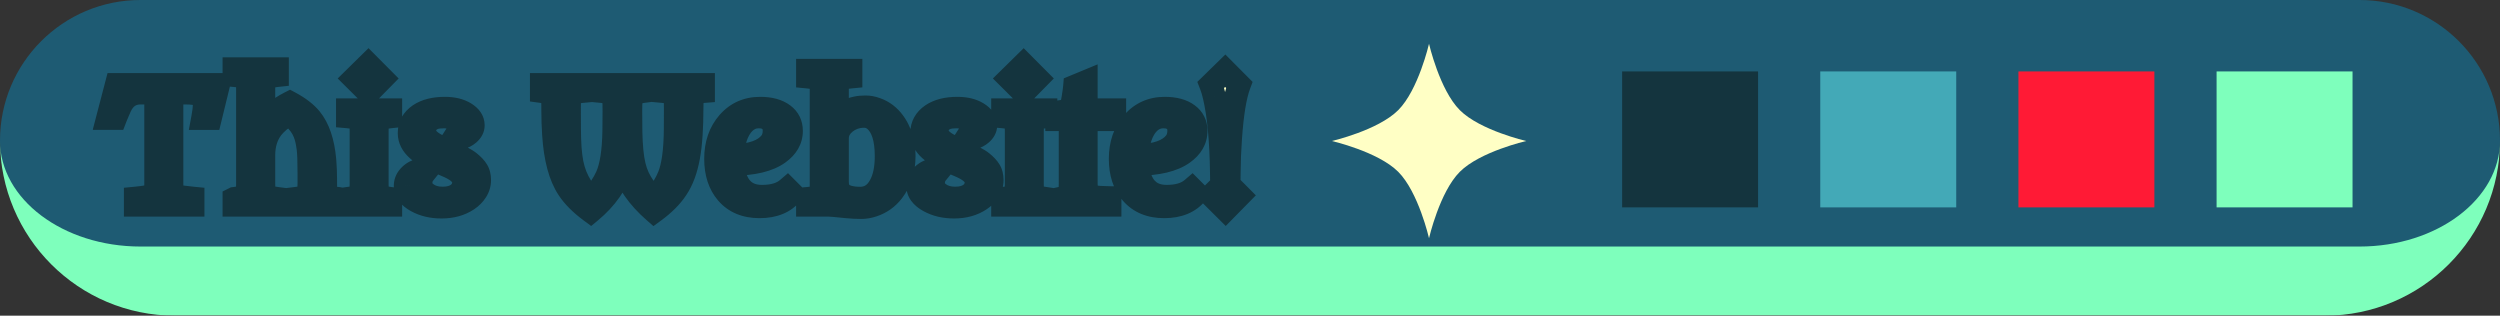
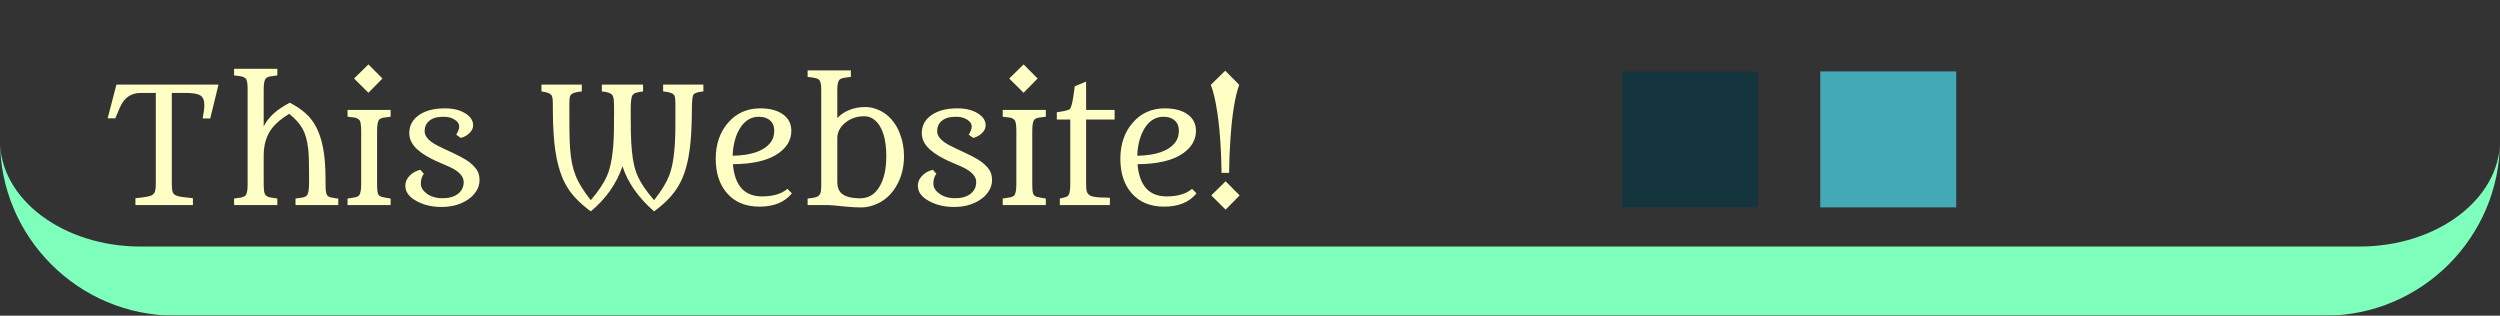
<svg xmlns="http://www.w3.org/2000/svg" width="1085" height="137" viewBox="0 0 1085 137" fill="none">
  <rect x="0" y="0" width="1085" height="137" fill="#333333" stroke="none" />
  <mask id="path-1-outside-1_875_863" maskUnits="userSpaceOnUse" x="0" y="0" width="1085" height="137" fill="black">
    <rect fill="white" width="1085" height="137" />
    <path d="M0 61C0 27.311 27.311 0 61 0H1024C1057.69 0 1085 27.311 1085 61V61C1085 94.689 1057.69 122 1024 122H61C27.311 122 0 94.689 0 61V61Z" />
  </mask>
-   <path d="M0 61C0 27.311 27.311 0 61 0H1024C1057.69 0 1085 27.311 1085 61V61C1085 94.689 1057.69 122 1024 122H61C27.311 122 0 94.689 0 61V61Z" fill="#1E5B73" />
  <path d="M0 0H1085H0ZM1085 61C1085 102.974 1050.97 137 1009 137H76C34.026 137 0 102.974 0 61C0 86.405 27.311 107 61 107H1024C1057.69 107 1085 86.405 1085 61ZM0 122V0V122ZM1085 0V122V0Z" fill="#7EFFBC" mask="url(#path-1-outside-1_875_863)" />
  <mask id="path-3-outside-2_875_863" maskUnits="userSpaceOnUse" x="40" y="20" width="506" height="79" fill="black">
    <rect fill="white" x="40" y="20" width="506" height="79" />
    <path d="M87.964 51.402C88.442 48.828 88.682 46.948 88.682 45.763C88.682 44.555 88.534 43.621 88.237 42.96C87.964 42.276 87.497 41.741 86.836 41.353C85.697 40.67 83.532 40.328 80.342 40.328H74.565V79.806C74.565 81.127 74.645 82.164 74.805 82.916C74.964 83.645 75.352 84.204 75.967 84.591C76.582 84.978 77.493 85.263 78.701 85.445C79.932 85.628 81.606 85.821 83.726 86.026V89H58.774V86.026C62.808 85.639 65.189 85.206 65.918 84.728C66.67 84.249 67.137 83.645 67.319 82.916C67.524 82.164 67.627 81.127 67.627 79.806V40.328H61.065C56.963 40.328 54.001 42.333 52.178 46.344C51.608 47.574 51.038 48.896 50.469 50.309L50.059 51.368H46.709L50.537 36.705H94.834L91.245 51.402H87.964ZM114.444 54.82C116.495 50.787 120.289 47.369 125.826 44.566C129.791 46.685 132.799 48.998 134.85 51.505C138.199 55.606 140.227 61.588 140.934 69.449C141.161 72.206 141.275 74.861 141.275 77.413C141.275 79.965 141.31 81.697 141.378 82.608C141.469 83.52 141.663 84.204 141.959 84.659C142.255 85.115 142.677 85.422 143.224 85.582C143.793 85.719 144.352 85.833 144.898 85.924C145.468 86.015 145.867 86.072 146.095 86.095C146.345 86.095 146.585 86.118 146.812 86.163V89H128.253V86.163C129.552 86.004 130.589 85.856 131.363 85.719C132.138 85.559 132.73 85.274 133.141 84.864C133.801 84.204 134.132 82.369 134.132 79.361V75.362C134.132 70.19 134.007 66.59 133.756 64.561C133.505 62.511 133.186 60.836 132.799 59.537C132.434 58.238 131.933 57.008 131.295 55.846C130.087 53.681 128.162 51.528 125.519 49.386C122.123 51.459 119.605 53.59 117.965 55.777C115.618 58.922 114.444 62.807 114.444 67.433V79.019C114.444 80.592 114.49 81.822 114.581 82.711C114.672 83.577 114.911 84.238 115.299 84.693C115.709 85.149 116.301 85.468 117.076 85.65C117.874 85.81 118.967 85.981 120.357 86.163V89H101.593V86.197L101.661 86.163C103.006 86.004 104.065 85.844 104.84 85.685C105.615 85.502 106.196 85.206 106.583 84.796C107.175 84.158 107.472 82.586 107.472 80.079V38.653C107.472 36.124 107.198 34.609 106.651 34.107C106.127 33.606 105.478 33.287 104.703 33.15C103.928 32.991 102.892 32.854 101.593 32.74V29.869H120.357V32.74C119.081 32.877 118.056 33.014 117.281 33.15C116.507 33.287 115.914 33.538 115.504 33.902C114.798 34.495 114.444 36.078 114.444 38.653V54.82ZM153.674 34.073L159.895 27.955L165.979 34.073L159.895 40.26L153.674 34.073ZM150.837 86.163L152.033 85.992C153.013 85.856 153.811 85.719 154.426 85.582C155.041 85.422 155.52 85.149 155.861 84.762C156.454 84.055 156.75 82.438 156.75 79.908V56.734C156.75 54.137 156.477 52.576 155.93 52.052C155.383 51.505 154.722 51.163 153.947 51.026C153.173 50.89 152.136 50.764 150.837 50.65V47.711H169.533V50.65C168.234 50.787 167.198 50.924 166.423 51.06C165.648 51.197 165.056 51.459 164.646 51.847C163.985 52.462 163.654 54.091 163.654 56.734V79.908C163.654 82.506 163.859 84.044 164.27 84.522C164.68 85.001 165.181 85.32 165.773 85.48C166.389 85.639 167.198 85.799 168.2 85.958L169.533 86.163V89H150.837V86.163ZM197.996 58.443C198.862 57.099 199.295 55.891 199.295 54.82C199.295 53.727 198.646 52.77 197.347 51.949C196.071 51.106 194.544 50.685 192.767 50.685C190.989 50.685 189.622 50.844 188.665 51.163C187.708 51.482 186.899 51.926 186.238 52.496C184.939 53.613 184.29 55.105 184.29 56.974C184.29 59.23 186.181 61.315 189.964 63.228C191.058 63.798 191.98 64.254 192.732 64.596C198.497 67.193 202.155 69.119 203.704 70.372C205.254 71.603 206.37 72.787 207.054 73.927C207.76 75.066 208.113 76.479 208.113 78.165C208.113 79.851 207.646 81.435 206.712 82.916C205.778 84.397 204.536 85.65 202.986 86.676C199.842 88.772 196.059 89.82 191.639 89.82C187.514 89.82 183.914 88.977 180.838 87.291C177.465 85.491 175.825 83.201 175.916 80.421C175.962 78.78 176.668 77.311 178.035 76.012C179.266 74.85 180.735 74.075 182.444 73.688L183.948 75.431C183.082 76.502 182.649 77.937 182.649 79.737C182.649 81.31 183.47 82.711 185.11 83.941C186.933 85.331 189.257 86.026 192.083 86.026C194.931 86.026 197.164 85.388 198.782 84.112C200.423 82.836 201.243 81.127 201.243 78.985C201.243 76.479 199.147 74.269 194.954 72.355C193.701 71.785 192.675 71.341 191.878 71.022C191.08 70.68 190.579 70.463 190.374 70.372C190.169 70.281 189.599 70.03 188.665 69.62C187.754 69.187 186.557 68.549 185.076 67.706C183.618 66.863 182.33 65.94 181.214 64.938C178.821 62.818 177.625 60.426 177.625 57.76C177.625 54.456 179.083 51.812 182 49.83C184.78 47.962 188.471 47.027 193.074 47.027C196.629 47.027 199.557 47.734 201.858 49.147C204.183 50.559 205.345 52.314 205.345 54.41C205.345 55.732 204.718 56.94 203.465 58.033C202.371 58.967 201.198 59.571 199.944 59.845L197.996 58.443ZM256.392 86.881C259.673 83.053 262.008 79.566 263.398 76.422C265.29 72.161 266.304 65.621 266.44 56.803C266.486 53.863 266.509 51.083 266.509 48.463C266.509 45.82 266.463 44.077 266.372 43.233C266.281 42.367 266.064 41.695 265.723 41.217C265.107 40.419 263.604 39.907 261.211 39.679V36.705H279.087V39.679C277.856 39.838 276.877 40.02 276.147 40.226C275.441 40.431 274.906 40.773 274.541 41.251C273.994 42.003 273.721 44.111 273.721 47.574C273.721 51.015 273.743 54.273 273.789 57.35C273.857 60.403 274.006 63.115 274.233 65.484C274.461 67.854 274.792 69.962 275.225 71.808C275.658 73.63 276.25 75.351 277.002 76.969C278.324 79.794 280.614 83.098 283.872 86.881C286.971 82.962 289.147 79.418 290.4 76.251C292.132 71.853 293.032 65.131 293.101 56.085C293.123 53.032 293.135 50.229 293.135 47.677C293.135 45.102 293.101 43.461 293.032 42.755C292.964 42.048 292.759 41.49 292.417 41.08C291.825 40.374 290.286 39.907 287.803 39.679V36.705H305.269V39.679C302.899 39.861 301.452 40.34 300.928 41.114C300.495 41.775 300.278 43.94 300.278 47.608C300.278 51.254 300.164 54.866 299.937 58.443C299.709 62.021 299.333 65.245 298.809 68.116C298.285 70.965 297.601 73.517 296.758 75.772C295.938 78.005 294.912 80.045 293.682 81.891C291.449 85.309 288.179 88.59 283.872 91.734C276.968 85.696 272.399 79.168 270.166 72.149C267.568 79.76 262.977 86.288 256.392 91.734C252.017 88.499 248.747 85.217 246.582 81.891C243.05 76.536 240.954 68.72 240.293 58.443C240.065 54.866 239.951 51.619 239.951 48.702C239.951 45.763 239.917 43.894 239.849 43.097C239.78 42.299 239.587 41.672 239.268 41.217C238.743 40.51 237.319 39.998 234.995 39.679V36.705H252.495V39.679C250.011 39.907 248.451 40.374 247.812 41.08C247.471 41.49 247.266 42.048 247.197 42.755C247.129 43.461 247.095 45.102 247.095 47.677C247.095 50.229 247.106 53.032 247.129 56.085C247.152 59.138 247.243 61.873 247.402 64.288C247.585 66.704 247.858 68.868 248.223 70.782C248.61 72.696 249.146 74.519 249.829 76.251C251.06 79.35 253.247 82.893 256.392 86.881ZM343.678 83.907C340.556 87.758 335.873 89.684 329.63 89.684C323.614 89.684 318.909 87.735 315.514 83.839C312.255 80.079 310.626 75.112 310.626 68.936C310.626 62.579 312.438 57.327 316.061 53.18C319.661 49.078 324.275 47.027 329.903 47.027C334.21 47.027 337.571 47.939 339.986 49.762C342.288 51.471 343.438 53.818 343.438 56.803C343.438 60.654 341.57 63.901 337.833 66.544C333.481 69.62 326.896 71.192 318.077 71.261C318.875 80.58 323.09 85.24 330.724 85.24C335.509 85.24 339.177 84.147 341.729 81.959L343.678 83.907ZM317.975 67.603C326.087 67.444 331.578 65.519 334.449 61.827C335.497 60.46 336.021 58.762 336.021 56.734C336.021 54.091 334.882 52.268 332.604 51.266C331.715 50.878 330.61 50.685 329.288 50.685C327.966 50.685 326.793 50.924 325.768 51.402C324.742 51.858 323.819 52.496 322.999 53.316C322.179 54.114 321.461 55.06 320.846 56.153C320.23 57.224 319.718 58.386 319.308 59.64C318.465 62.215 318.02 64.869 317.975 67.603ZM350.505 86.163C353.125 85.935 354.709 85.548 355.256 85.001C355.803 84.431 356.133 83.816 356.247 83.155C356.361 82.472 356.418 81.583 356.418 80.489V38.585C356.418 36.398 356.008 34.996 355.188 34.381C354.641 33.971 353.08 33.64 350.505 33.39V30.553H369.27V33.39C366.717 33.64 365.191 33.948 364.689 34.312C363.824 34.928 363.391 36.352 363.391 38.585V51.231C365.487 48.998 368.29 47.517 371.799 46.788C372.915 46.56 374.203 46.446 375.661 46.446C377.142 46.446 378.669 46.731 380.241 47.301C381.813 47.848 383.238 48.611 384.514 49.591C385.79 50.571 386.918 51.733 387.897 53.077C388.877 54.399 389.686 55.846 390.324 57.418C391.669 60.676 392.341 64.129 392.341 67.774C392.341 73.699 390.712 78.792 387.453 83.053C385.22 85.947 382.372 87.975 378.908 89.137C377.154 89.729 375.467 90.025 373.85 90.025C371.753 90.025 369.566 89.912 367.287 89.684C363.026 89.228 360.394 89 359.392 89H350.505V86.163ZM363.391 78.985C363.391 81.15 364.006 82.802 365.236 83.941C366.831 85.354 369.52 86.061 373.303 86.061C377.085 86.061 379.979 84.215 381.984 80.523C383.762 77.333 384.65 73.084 384.65 67.774C384.65 60.073 382.941 54.82 379.523 52.018C378.247 50.969 376.766 50.445 375.08 50.445C373.394 50.445 371.867 50.696 370.5 51.197C369.133 51.699 367.925 52.382 366.877 53.248C364.553 55.139 363.391 57.384 363.391 59.981V78.985ZM420.428 58.443C421.294 57.099 421.727 55.891 421.727 54.82C421.727 53.727 421.077 52.77 419.778 51.949C418.502 51.106 416.976 50.685 415.198 50.685C413.421 50.685 412.054 50.844 411.097 51.163C410.14 51.482 409.331 51.926 408.67 52.496C407.371 53.613 406.722 55.105 406.722 56.974C406.722 59.23 408.613 61.315 412.396 63.228C413.489 63.798 414.412 64.254 415.164 64.596C420.929 67.193 424.586 69.119 426.136 70.372C427.685 71.603 428.802 72.787 429.485 73.927C430.192 75.066 430.545 76.479 430.545 78.165C430.545 79.851 430.078 81.435 429.144 82.916C428.209 84.397 426.967 85.65 425.418 86.676C422.273 88.772 418.491 89.82 414.07 89.82C409.946 89.82 406.346 88.977 403.27 87.291C399.897 85.491 398.257 83.201 398.348 80.421C398.393 78.78 399.1 77.311 400.467 76.012C401.697 74.85 403.167 74.075 404.876 73.688L406.38 75.431C405.514 76.502 405.081 77.937 405.081 79.737C405.081 81.31 405.901 82.711 407.542 83.941C409.365 85.331 411.689 86.026 414.515 86.026C417.363 86.026 419.596 85.388 421.214 84.112C422.854 82.836 423.675 81.127 423.675 78.985C423.675 76.479 421.578 74.269 417.386 72.355C416.132 71.785 415.107 71.341 414.31 71.022C413.512 70.68 413.011 70.463 412.806 70.372C412.601 70.281 412.031 70.03 411.097 69.62C410.185 69.187 408.989 68.549 407.508 67.706C406.049 66.863 404.762 65.94 403.646 64.938C401.253 62.818 400.057 60.426 400.057 57.76C400.057 54.456 401.515 51.812 404.432 49.83C407.212 47.962 410.903 47.027 415.506 47.027C419.061 47.027 421.989 47.734 424.29 49.147C426.614 50.559 427.776 52.314 427.776 54.41C427.776 55.732 427.15 56.94 425.896 58.033C424.803 58.967 423.629 59.571 422.376 59.845L420.428 58.443ZM438.021 34.073L444.242 27.955L450.326 34.073L444.242 40.26L438.021 34.073ZM435.185 86.163L436.381 85.992C437.361 85.856 438.158 85.719 438.773 85.582C439.389 85.422 439.867 85.149 440.209 84.762C440.801 84.055 441.098 82.438 441.098 79.908V56.734C441.098 54.137 440.824 52.576 440.277 52.052C439.73 51.505 439.07 51.163 438.295 51.026C437.52 50.89 436.483 50.764 435.185 50.65V47.711H453.881V50.65C452.582 50.787 451.545 50.924 450.771 51.06C449.996 51.197 449.403 51.459 448.993 51.847C448.332 52.462 448.002 54.091 448.002 56.734V79.908C448.002 82.506 448.207 84.044 448.617 84.522C449.027 85.001 449.529 85.32 450.121 85.48C450.736 85.639 451.545 85.799 452.548 85.958L453.881 86.163V89H435.185V86.163ZM459.956 86.163C460.981 85.935 461.79 85.742 462.383 85.582C462.998 85.4 463.454 85.103 463.75 84.693C464.251 84.033 464.502 82.324 464.502 79.566V51.881H458.657V48.736C461.984 48.258 463.898 47.768 464.399 47.267H464.365C464.867 46.583 465.311 45.056 465.698 42.687C466.086 40.317 466.325 38.574 466.416 37.457L471.372 35.406V47.711H483.745V51.881H471.372V79.464C471.372 81.583 471.52 82.939 471.816 83.531C472.135 84.101 472.523 84.522 472.979 84.796C473.434 85.069 474.049 85.274 474.824 85.411C476.077 85.639 478.368 85.776 481.694 85.821V89H459.956V86.163ZM519.283 83.907C516.161 87.758 511.479 89.684 505.235 89.684C499.22 89.684 494.514 87.735 491.119 83.839C487.861 80.079 486.231 75.112 486.231 68.936C486.231 62.579 488.043 57.327 491.666 53.18C495.266 49.078 499.881 47.027 505.509 47.027C509.815 47.027 513.176 47.939 515.592 49.762C517.893 51.471 519.044 53.818 519.044 56.803C519.044 60.654 517.175 63.901 513.438 66.544C509.086 69.62 502.501 71.192 493.683 71.261C494.48 80.58 498.696 85.24 506.329 85.24C511.114 85.24 514.783 84.147 517.335 81.959L519.283 83.907ZM493.58 67.603C501.692 67.444 507.184 65.519 510.055 61.827C511.103 60.46 511.627 58.762 511.627 56.734C511.627 54.091 510.488 52.268 508.209 51.266C507.32 50.878 506.215 50.685 504.894 50.685C503.572 50.685 502.398 50.924 501.373 51.402C500.348 51.858 499.425 52.496 498.604 53.316C497.784 54.114 497.066 55.06 496.451 56.153C495.836 57.224 495.323 58.386 494.913 59.64C494.07 62.215 493.626 64.869 493.58 67.603ZM530.144 75.02C529.961 61.098 528.913 50.024 526.999 41.798C526.566 39.929 526.065 38.266 525.495 36.808L531.75 30.689L537.834 36.808C536.011 41.684 534.735 49.511 534.006 60.289C533.664 65.051 533.47 69.962 533.425 75.02H530.144ZM531.921 78.678L538.005 84.796L531.921 90.982L525.7 84.796L531.921 78.678Z" />
  </mask>
  <path d="M87.964 51.402C88.442 48.828 88.682 46.948 88.682 45.763C88.682 44.555 88.534 43.621 88.237 42.96C87.964 42.276 87.497 41.741 86.836 41.353C85.697 40.67 83.532 40.328 80.342 40.328H74.565V79.806C74.565 81.127 74.645 82.164 74.805 82.916C74.964 83.645 75.352 84.204 75.967 84.591C76.582 84.978 77.493 85.263 78.701 85.445C79.932 85.628 81.606 85.821 83.726 86.026V89H58.774V86.026C62.808 85.639 65.189 85.206 65.918 84.728C66.67 84.249 67.137 83.645 67.319 82.916C67.524 82.164 67.627 81.127 67.627 79.806V40.328H61.065C56.963 40.328 54.001 42.333 52.178 46.344C51.608 47.574 51.038 48.896 50.469 50.309L50.059 51.368H46.709L50.537 36.705H94.834L91.245 51.402H87.964ZM114.444 54.82C116.495 50.787 120.289 47.369 125.826 44.566C129.791 46.685 132.799 48.998 134.85 51.505C138.199 55.606 140.227 61.588 140.934 69.449C141.161 72.206 141.275 74.861 141.275 77.413C141.275 79.965 141.31 81.697 141.378 82.608C141.469 83.52 141.663 84.204 141.959 84.659C142.255 85.115 142.677 85.422 143.224 85.582C143.793 85.719 144.352 85.833 144.898 85.924C145.468 86.015 145.867 86.072 146.095 86.095C146.345 86.095 146.585 86.118 146.812 86.163V89H128.253V86.163C129.552 86.004 130.589 85.856 131.363 85.719C132.138 85.559 132.73 85.274 133.141 84.864C133.801 84.204 134.132 82.369 134.132 79.361V75.362C134.132 70.19 134.007 66.59 133.756 64.561C133.505 62.511 133.186 60.836 132.799 59.537C132.434 58.238 131.933 57.008 131.295 55.846C130.087 53.681 128.162 51.528 125.519 49.386C122.123 51.459 119.605 53.59 117.965 55.777C115.618 58.922 114.444 62.807 114.444 67.433V79.019C114.444 80.592 114.49 81.822 114.581 82.711C114.672 83.577 114.911 84.238 115.299 84.693C115.709 85.149 116.301 85.468 117.076 85.65C117.874 85.81 118.967 85.981 120.357 86.163V89H101.593V86.197L101.661 86.163C103.006 86.004 104.065 85.844 104.84 85.685C105.615 85.502 106.196 85.206 106.583 84.796C107.175 84.158 107.472 82.586 107.472 80.079V38.653C107.472 36.124 107.198 34.609 106.651 34.107C106.127 33.606 105.478 33.287 104.703 33.15C103.928 32.991 102.892 32.854 101.593 32.74V29.869H120.357V32.74C119.081 32.877 118.056 33.014 117.281 33.15C116.507 33.287 115.914 33.538 115.504 33.902C114.798 34.495 114.444 36.078 114.444 38.653V54.82ZM153.674 34.073L159.895 27.955L165.979 34.073L159.895 40.26L153.674 34.073ZM150.837 86.163L152.033 85.992C153.013 85.856 153.811 85.719 154.426 85.582C155.041 85.422 155.52 85.149 155.861 84.762C156.454 84.055 156.75 82.438 156.75 79.908V56.734C156.75 54.137 156.477 52.576 155.93 52.052C155.383 51.505 154.722 51.163 153.947 51.026C153.173 50.89 152.136 50.764 150.837 50.65V47.711H169.533V50.65C168.234 50.787 167.198 50.924 166.423 51.06C165.648 51.197 165.056 51.459 164.646 51.847C163.985 52.462 163.654 54.091 163.654 56.734V79.908C163.654 82.506 163.859 84.044 164.27 84.522C164.68 85.001 165.181 85.32 165.773 85.48C166.389 85.639 167.198 85.799 168.2 85.958L169.533 86.163V89H150.837V86.163ZM197.996 58.443C198.862 57.099 199.295 55.891 199.295 54.82C199.295 53.727 198.646 52.77 197.347 51.949C196.071 51.106 194.544 50.685 192.767 50.685C190.989 50.685 189.622 50.844 188.665 51.163C187.708 51.482 186.899 51.926 186.238 52.496C184.939 53.613 184.29 55.105 184.29 56.974C184.29 59.23 186.181 61.315 189.964 63.228C191.058 63.798 191.98 64.254 192.732 64.596C198.497 67.193 202.155 69.119 203.704 70.372C205.254 71.603 206.37 72.787 207.054 73.927C207.76 75.066 208.113 76.479 208.113 78.165C208.113 79.851 207.646 81.435 206.712 82.916C205.778 84.397 204.536 85.65 202.986 86.676C199.842 88.772 196.059 89.82 191.639 89.82C187.514 89.82 183.914 88.977 180.838 87.291C177.465 85.491 175.825 83.201 175.916 80.421C175.962 78.78 176.668 77.311 178.035 76.012C179.266 74.85 180.735 74.075 182.444 73.688L183.948 75.431C183.082 76.502 182.649 77.937 182.649 79.737C182.649 81.31 183.47 82.711 185.11 83.941C186.933 85.331 189.257 86.026 192.083 86.026C194.931 86.026 197.164 85.388 198.782 84.112C200.423 82.836 201.243 81.127 201.243 78.985C201.243 76.479 199.147 74.269 194.954 72.355C193.701 71.785 192.675 71.341 191.878 71.022C191.08 70.68 190.579 70.463 190.374 70.372C190.169 70.281 189.599 70.03 188.665 69.62C187.754 69.187 186.557 68.549 185.076 67.706C183.618 66.863 182.33 65.94 181.214 64.938C178.821 62.818 177.625 60.426 177.625 57.76C177.625 54.456 179.083 51.812 182 49.83C184.78 47.962 188.471 47.027 193.074 47.027C196.629 47.027 199.557 47.734 201.858 49.147C204.183 50.559 205.345 52.314 205.345 54.41C205.345 55.732 204.718 56.94 203.465 58.033C202.371 58.967 201.198 59.571 199.944 59.845L197.996 58.443ZM256.392 86.881C259.673 83.053 262.008 79.566 263.398 76.422C265.29 72.161 266.304 65.621 266.44 56.803C266.486 53.863 266.509 51.083 266.509 48.463C266.509 45.82 266.463 44.077 266.372 43.233C266.281 42.367 266.064 41.695 265.723 41.217C265.107 40.419 263.604 39.907 261.211 39.679V36.705H279.087V39.679C277.856 39.838 276.877 40.02 276.147 40.226C275.441 40.431 274.906 40.773 274.541 41.251C273.994 42.003 273.721 44.111 273.721 47.574C273.721 51.015 273.743 54.273 273.789 57.35C273.857 60.403 274.006 63.115 274.233 65.484C274.461 67.854 274.792 69.962 275.225 71.808C275.658 73.63 276.25 75.351 277.002 76.969C278.324 79.794 280.614 83.098 283.872 86.881C286.971 82.962 289.147 79.418 290.4 76.251C292.132 71.853 293.032 65.131 293.101 56.085C293.123 53.032 293.135 50.229 293.135 47.677C293.135 45.102 293.101 43.461 293.032 42.755C292.964 42.048 292.759 41.49 292.417 41.08C291.825 40.374 290.286 39.907 287.803 39.679V36.705H305.269V39.679C302.899 39.861 301.452 40.34 300.928 41.114C300.495 41.775 300.278 43.94 300.278 47.608C300.278 51.254 300.164 54.866 299.937 58.443C299.709 62.021 299.333 65.245 298.809 68.116C298.285 70.965 297.601 73.517 296.758 75.772C295.938 78.005 294.912 80.045 293.682 81.891C291.449 85.309 288.179 88.59 283.872 91.734C276.968 85.696 272.399 79.168 270.166 72.149C267.568 79.76 262.977 86.288 256.392 91.734C252.017 88.499 248.747 85.217 246.582 81.891C243.05 76.536 240.954 68.72 240.293 58.443C240.065 54.866 239.951 51.619 239.951 48.702C239.951 45.763 239.917 43.894 239.849 43.097C239.78 42.299 239.587 41.672 239.268 41.217C238.743 40.51 237.319 39.998 234.995 39.679V36.705H252.495V39.679C250.011 39.907 248.451 40.374 247.812 41.08C247.471 41.49 247.266 42.048 247.197 42.755C247.129 43.461 247.095 45.102 247.095 47.677C247.095 50.229 247.106 53.032 247.129 56.085C247.152 59.138 247.243 61.873 247.402 64.288C247.585 66.704 247.858 68.868 248.223 70.782C248.61 72.696 249.146 74.519 249.829 76.251C251.06 79.35 253.247 82.893 256.392 86.881ZM343.678 83.907C340.556 87.758 335.873 89.684 329.63 89.684C323.614 89.684 318.909 87.735 315.514 83.839C312.255 80.079 310.626 75.112 310.626 68.936C310.626 62.579 312.438 57.327 316.061 53.18C319.661 49.078 324.275 47.027 329.903 47.027C334.21 47.027 337.571 47.939 339.986 49.762C342.288 51.471 343.438 53.818 343.438 56.803C343.438 60.654 341.57 63.901 337.833 66.544C333.481 69.62 326.896 71.192 318.077 71.261C318.875 80.58 323.09 85.24 330.724 85.24C335.509 85.24 339.177 84.147 341.729 81.959L343.678 83.907ZM317.975 67.603C326.087 67.444 331.578 65.519 334.449 61.827C335.497 60.46 336.021 58.762 336.021 56.734C336.021 54.091 334.882 52.268 332.604 51.266C331.715 50.878 330.61 50.685 329.288 50.685C327.966 50.685 326.793 50.924 325.768 51.402C324.742 51.858 323.819 52.496 322.999 53.316C322.179 54.114 321.461 55.06 320.846 56.153C320.23 57.224 319.718 58.386 319.308 59.64C318.465 62.215 318.02 64.869 317.975 67.603ZM350.505 86.163C353.125 85.935 354.709 85.548 355.256 85.001C355.803 84.431 356.133 83.816 356.247 83.155C356.361 82.472 356.418 81.583 356.418 80.489V38.585C356.418 36.398 356.008 34.996 355.188 34.381C354.641 33.971 353.08 33.64 350.505 33.39V30.553H369.27V33.39C366.717 33.64 365.191 33.948 364.689 34.312C363.824 34.928 363.391 36.352 363.391 38.585V51.231C365.487 48.998 368.29 47.517 371.799 46.788C372.915 46.56 374.203 46.446 375.661 46.446C377.142 46.446 378.669 46.731 380.241 47.301C381.813 47.848 383.238 48.611 384.514 49.591C385.79 50.571 386.918 51.733 387.897 53.077C388.877 54.399 389.686 55.846 390.324 57.418C391.669 60.676 392.341 64.129 392.341 67.774C392.341 73.699 390.712 78.792 387.453 83.053C385.22 85.947 382.372 87.975 378.908 89.137C377.154 89.729 375.467 90.025 373.85 90.025C371.753 90.025 369.566 89.912 367.287 89.684C363.026 89.228 360.394 89 359.392 89H350.505V86.163ZM363.391 78.985C363.391 81.15 364.006 82.802 365.236 83.941C366.831 85.354 369.52 86.061 373.303 86.061C377.085 86.061 379.979 84.215 381.984 80.523C383.762 77.333 384.65 73.084 384.65 67.774C384.65 60.073 382.941 54.82 379.523 52.018C378.247 50.969 376.766 50.445 375.08 50.445C373.394 50.445 371.867 50.696 370.5 51.197C369.133 51.699 367.925 52.382 366.877 53.248C364.553 55.139 363.391 57.384 363.391 59.981V78.985ZM420.428 58.443C421.294 57.099 421.727 55.891 421.727 54.82C421.727 53.727 421.077 52.77 419.778 51.949C418.502 51.106 416.976 50.685 415.198 50.685C413.421 50.685 412.054 50.844 411.097 51.163C410.14 51.482 409.331 51.926 408.67 52.496C407.371 53.613 406.722 55.105 406.722 56.974C406.722 59.23 408.613 61.315 412.396 63.228C413.489 63.798 414.412 64.254 415.164 64.596C420.929 67.193 424.586 69.119 426.136 70.372C427.685 71.603 428.802 72.787 429.485 73.927C430.192 75.066 430.545 76.479 430.545 78.165C430.545 79.851 430.078 81.435 429.144 82.916C428.209 84.397 426.967 85.65 425.418 86.676C422.273 88.772 418.491 89.82 414.07 89.82C409.946 89.82 406.346 88.977 403.27 87.291C399.897 85.491 398.257 83.201 398.348 80.421C398.393 78.78 399.1 77.311 400.467 76.012C401.697 74.85 403.167 74.075 404.876 73.688L406.38 75.431C405.514 76.502 405.081 77.937 405.081 79.737C405.081 81.31 405.901 82.711 407.542 83.941C409.365 85.331 411.689 86.026 414.515 86.026C417.363 86.026 419.596 85.388 421.214 84.112C422.854 82.836 423.675 81.127 423.675 78.985C423.675 76.479 421.578 74.269 417.386 72.355C416.132 71.785 415.107 71.341 414.31 71.022C413.512 70.68 413.011 70.463 412.806 70.372C412.601 70.281 412.031 70.03 411.097 69.62C410.185 69.187 408.989 68.549 407.508 67.706C406.049 66.863 404.762 65.94 403.646 64.938C401.253 62.818 400.057 60.426 400.057 57.76C400.057 54.456 401.515 51.812 404.432 49.83C407.212 47.962 410.903 47.027 415.506 47.027C419.061 47.027 421.989 47.734 424.29 49.147C426.614 50.559 427.776 52.314 427.776 54.41C427.776 55.732 427.15 56.94 425.896 58.033C424.803 58.967 423.629 59.571 422.376 59.845L420.428 58.443ZM438.021 34.073L444.242 27.955L450.326 34.073L444.242 40.26L438.021 34.073ZM435.185 86.163L436.381 85.992C437.361 85.856 438.158 85.719 438.773 85.582C439.389 85.422 439.867 85.149 440.209 84.762C440.801 84.055 441.098 82.438 441.098 79.908V56.734C441.098 54.137 440.824 52.576 440.277 52.052C439.73 51.505 439.07 51.163 438.295 51.026C437.52 50.89 436.483 50.764 435.185 50.65V47.711H453.881V50.65C452.582 50.787 451.545 50.924 450.771 51.06C449.996 51.197 449.403 51.459 448.993 51.847C448.332 52.462 448.002 54.091 448.002 56.734V79.908C448.002 82.506 448.207 84.044 448.617 84.522C449.027 85.001 449.529 85.32 450.121 85.48C450.736 85.639 451.545 85.799 452.548 85.958L453.881 86.163V89H435.185V86.163ZM459.956 86.163C460.981 85.935 461.79 85.742 462.383 85.582C462.998 85.4 463.454 85.103 463.75 84.693C464.251 84.033 464.502 82.324 464.502 79.566V51.881H458.657V48.736C461.984 48.258 463.898 47.768 464.399 47.267H464.365C464.867 46.583 465.311 45.056 465.698 42.687C466.086 40.317 466.325 38.574 466.416 37.457L471.372 35.406V47.711H483.745V51.881H471.372V79.464C471.372 81.583 471.52 82.939 471.816 83.531C472.135 84.101 472.523 84.522 472.979 84.796C473.434 85.069 474.049 85.274 474.824 85.411C476.077 85.639 478.368 85.776 481.694 85.821V89H459.956V86.163ZM519.283 83.907C516.161 87.758 511.479 89.684 505.235 89.684C499.22 89.684 494.514 87.735 491.119 83.839C487.861 80.079 486.231 75.112 486.231 68.936C486.231 62.579 488.043 57.327 491.666 53.18C495.266 49.078 499.881 47.027 505.509 47.027C509.815 47.027 513.176 47.939 515.592 49.762C517.893 51.471 519.044 53.818 519.044 56.803C519.044 60.654 517.175 63.901 513.438 66.544C509.086 69.62 502.501 71.192 493.683 71.261C494.48 80.58 498.696 85.24 506.329 85.24C511.114 85.24 514.783 84.147 517.335 81.959L519.283 83.907ZM493.58 67.603C501.692 67.444 507.184 65.519 510.055 61.827C511.103 60.46 511.627 58.762 511.627 56.734C511.627 54.091 510.488 52.268 508.209 51.266C507.32 50.878 506.215 50.685 504.894 50.685C503.572 50.685 502.398 50.924 501.373 51.402C500.348 51.858 499.425 52.496 498.604 53.316C497.784 54.114 497.066 55.06 496.451 56.153C495.836 57.224 495.323 58.386 494.913 59.64C494.07 62.215 493.626 64.869 493.58 67.603ZM530.144 75.02C529.961 61.098 528.913 50.024 526.999 41.798C526.566 39.929 526.065 38.266 525.495 36.808L531.75 30.689L537.834 36.808C536.011 41.684 534.735 49.511 534.006 60.289C533.664 65.051 533.47 69.962 533.425 75.02H530.144ZM531.921 78.678L538.005 84.796L531.921 90.982L525.7 84.796L531.921 78.678Z" fill="#FFFFC5" />
-   <path d="M87.964 51.402L83.048 50.489L81.949 56.402H87.964V51.402ZM88.237 42.96L83.595 44.817L83.633 44.912L83.675 45.005L88.237 42.96ZM86.836 41.353L84.263 45.641L84.285 45.654L84.307 45.667L86.836 41.353ZM74.565 40.328V35.328H69.565V40.328H74.565ZM74.805 82.916L69.913 83.954L69.917 83.969L69.92 83.984L74.805 82.916ZM75.967 84.591L73.303 88.822L75.967 84.591ZM78.701 85.445L77.955 90.389L77.968 90.391L78.701 85.445ZM83.726 86.026H88.726V81.487L84.207 81.05L83.726 86.026ZM83.726 89V94H88.726V89H83.726ZM58.774 89H53.774V94H58.774V89ZM58.774 86.026L58.296 81.049L53.774 81.484V86.026H58.774ZM65.918 84.728L63.234 80.509L63.204 80.528L63.175 80.547L65.918 84.728ZM67.319 82.916L62.495 81.6L62.481 81.652L62.469 81.703L67.319 82.916ZM67.627 40.328H72.627V35.328H67.627V40.328ZM52.178 46.344L56.715 48.444L56.722 48.429L56.73 48.413L52.178 46.344ZM50.469 50.309L45.831 48.439L45.819 48.471L45.806 48.504L50.469 50.309ZM50.059 51.368V56.368H53.485L54.721 53.173L50.059 51.368ZM46.709 51.368L41.871 50.105L40.236 56.368H46.709V51.368ZM50.537 36.705V31.705H46.675L45.699 35.442L50.537 36.705ZM94.834 36.705L99.691 37.891L101.202 31.705H94.834V36.705ZM91.245 51.402V56.402H95.171L96.102 52.588L91.245 51.402ZM92.88 52.316C93.364 49.711 93.682 47.443 93.682 45.763H83.682C83.682 46.453 83.521 47.944 83.048 50.489L92.88 52.316ZM93.682 45.763C93.682 44.26 93.515 42.51 92.8 40.915L83.675 45.005C83.597 44.832 83.607 44.783 83.632 44.939C83.656 45.088 83.682 45.353 83.682 45.763H93.682ZM92.88 41.103C92.176 39.345 90.942 37.965 89.365 37.04L84.307 45.667C84.208 45.609 84.062 45.502 83.914 45.333C83.764 45.161 83.659 44.978 83.595 44.817L92.88 41.103ZM89.408 37.066C88.045 36.248 86.496 35.86 85.138 35.646C83.71 35.42 82.092 35.328 80.342 35.328V45.328C81.782 45.328 82.841 45.407 83.578 45.523C84.385 45.651 84.487 45.775 84.263 45.641L89.408 37.066ZM80.342 35.328H74.565V45.328H80.342V35.328ZM69.565 40.328V79.806H79.565V40.328H69.565ZM69.565 79.806C69.565 81.266 69.648 82.703 69.913 83.954L79.696 81.879C79.642 81.626 79.565 80.989 79.565 79.806H69.565ZM69.92 83.984C70.358 85.984 71.52 87.7 73.303 88.822L78.631 80.36C78.852 80.499 79.107 80.72 79.323 81.031C79.537 81.34 79.643 81.636 79.689 81.847L69.92 83.984ZM73.303 88.822C74.768 89.744 76.468 90.165 77.955 90.389L79.447 80.501C79.03 80.438 78.759 80.371 78.603 80.323C78.439 80.271 78.479 80.264 78.631 80.36L73.303 88.822ZM77.968 90.391C79.32 90.592 81.091 90.795 83.244 91.003L84.207 81.05C82.122 80.848 80.543 80.664 79.434 80.499L77.968 90.391ZM78.726 86.026V89H88.726V86.026H78.726ZM83.726 84H58.774V94H83.726V84ZM63.774 89V86.026H53.774V89H63.774ZM59.252 91.004C61.329 90.804 63.09 90.583 64.48 90.331C65.172 90.204 65.85 90.057 66.467 89.876C66.998 89.721 67.852 89.439 68.661 88.908L63.175 80.547C63.619 80.256 63.903 80.207 63.655 80.28C63.495 80.327 63.189 80.401 62.691 80.492C61.699 80.672 60.253 80.861 58.296 81.049L59.252 91.004ZM68.602 88.946C70.221 87.916 71.621 86.326 72.17 84.129L62.469 81.703C62.548 81.386 62.695 81.093 62.877 80.856C63.051 80.632 63.202 80.529 63.234 80.509L68.602 88.946ZM72.143 84.232C72.518 82.856 72.627 81.309 72.627 79.806H62.627C62.627 80.945 62.53 81.472 62.495 81.6L72.143 84.232ZM72.627 79.806V40.328H62.627V79.806H72.627ZM67.627 35.328H61.065V45.328H67.627V35.328ZM61.065 35.328C58.166 35.328 55.389 36.05 52.964 37.691C50.561 39.318 48.83 41.625 47.626 44.275L56.73 48.413C57.348 47.052 58.01 46.351 58.569 45.973C59.106 45.609 59.862 45.328 61.065 45.328V35.328ZM47.64 44.243C47.032 45.558 46.429 46.958 45.831 48.439L55.106 52.178C55.648 50.834 56.185 49.59 56.715 48.444L47.64 44.243ZM45.806 48.504L45.396 49.563L54.721 53.173L55.132 52.114L45.806 48.504ZM50.059 46.368H46.709V56.368H50.059V46.368ZM51.547 52.631L55.375 37.968L45.699 35.442L41.871 50.105L51.547 52.631ZM50.537 41.705H94.834V31.705H50.537V41.705ZM89.977 35.519L86.388 50.216L96.102 52.588L99.691 37.891L89.977 35.519ZM91.245 46.402H87.964V56.402H91.245V46.402ZM114.444 54.82H109.444L118.901 57.087L114.444 54.82ZM125.826 44.566L128.183 40.157L125.889 38.931L123.568 40.105L125.826 44.566ZM134.85 51.505L138.722 48.342L138.719 48.339L134.85 51.505ZM140.934 69.449L145.917 69.037L145.915 69.02L145.914 69.002L140.934 69.449ZM141.378 82.608L136.392 82.982L136.397 83.044L136.403 83.106L141.378 82.608ZM141.959 84.659L137.767 87.384L141.959 84.659ZM143.224 85.582L141.824 90.382L141.939 90.416L142.057 90.444L143.224 85.582ZM144.898 85.924L144.076 90.856L144.092 90.859L144.108 90.861L144.898 85.924ZM146.095 86.095L145.597 91.07L145.845 91.095H146.095V86.095ZM146.812 86.163H151.812V82.064L147.793 81.26L146.812 86.163ZM146.812 89V94H151.812V89H146.812ZM128.253 89H123.253V94H128.253V89ZM128.253 86.163L127.643 81.2L123.253 81.74V86.163H128.253ZM131.363 85.719L132.232 90.643L132.302 90.63L132.372 90.616L131.363 85.719ZM133.141 84.864L136.676 88.4L133.141 84.864ZM133.756 64.561L128.793 65.168L128.794 65.175L133.756 64.561ZM132.799 59.537L127.985 60.888L127.996 60.927L128.007 60.966L132.799 59.537ZM131.295 55.846L135.678 53.439L135.67 53.425L135.661 53.41L131.295 55.846ZM125.519 49.386L128.666 45.501L125.924 43.279L122.912 45.119L125.519 49.386ZM117.965 55.777L113.965 52.777L113.958 52.787L117.965 55.777ZM114.581 82.711L109.607 83.221L109.609 83.234L114.581 82.711ZM115.299 84.693L111.489 87.932L111.535 87.986L111.582 88.038L115.299 84.693ZM117.076 85.65L115.931 90.517L116.013 90.537L116.096 90.553L117.076 85.65ZM120.357 86.163H125.357V81.776L121.008 81.206L120.357 86.163ZM120.357 89V94H125.357V89H120.357ZM101.593 89H96.593V94H101.593V89ZM101.593 86.197L99.357 81.725L96.593 83.107V86.197H101.593ZM101.661 86.163L101.072 81.198L100.206 81.301L99.425 81.691L101.661 86.163ZM104.84 85.685L105.848 90.582L105.917 90.568L105.985 90.552L104.84 85.685ZM106.583 84.796L110.218 88.229L110.233 88.214L110.247 88.198L106.583 84.796ZM106.651 34.107L103.195 37.721L103.234 37.757L103.273 37.793L106.651 34.107ZM104.703 33.15L103.695 38.048L103.764 38.062L103.834 38.074L104.703 33.15ZM101.593 32.74H96.593V37.321L101.156 37.721L101.593 32.74ZM101.593 29.869V24.869H96.593V29.869H101.593ZM120.357 29.869H125.357V24.869H120.357V29.869ZM120.357 32.74L120.89 37.712L125.357 37.233V32.74H120.357ZM115.504 33.902L118.717 37.733L118.772 37.687L118.826 37.639L115.504 33.902ZM118.901 57.087C120.321 54.295 123.149 51.525 128.084 49.028L123.568 40.105C117.429 43.213 112.669 47.28 109.987 52.554L118.901 57.087ZM123.469 48.976C127.063 50.897 129.475 52.831 130.98 54.671L138.719 48.339C136.123 45.165 132.519 42.474 128.183 40.157L123.469 48.976ZM130.977 54.668C133.455 57.701 135.295 62.571 135.954 69.897L145.914 69.002C145.159 60.605 142.944 53.511 138.722 48.342L130.977 54.668ZM135.951 69.861C136.168 72.493 136.275 75.009 136.275 77.413H146.275C146.275 74.713 146.155 71.92 145.917 69.037L135.951 69.861ZM136.275 77.413C136.275 79.944 136.307 81.857 136.392 82.982L146.364 82.234C146.312 81.537 146.275 79.986 146.275 77.413H136.275ZM136.403 83.106C136.526 84.335 136.834 85.948 137.767 87.384L146.151 81.934C146.252 82.089 146.314 82.217 146.349 82.299C146.385 82.382 146.4 82.433 146.402 82.442C146.405 82.45 146.398 82.429 146.388 82.37C146.377 82.312 146.365 82.227 146.353 82.111L136.403 83.106ZM137.767 87.384C138.749 88.895 140.188 89.905 141.824 90.382L144.624 80.782C144.855 80.85 145.147 80.975 145.445 81.193C145.746 81.412 145.982 81.674 146.151 81.934L137.767 87.384ZM142.057 90.444C142.734 90.606 143.408 90.744 144.076 90.856L145.72 80.992C145.296 80.921 144.852 80.831 144.39 80.72L142.057 90.444ZM144.108 90.861C144.673 90.951 145.205 91.031 145.597 91.07L146.592 81.12C146.593 81.12 146.572 81.118 146.523 81.111C146.476 81.105 146.413 81.097 146.332 81.085C146.169 81.062 145.956 81.029 145.688 80.987L144.108 90.861ZM146.095 91.095C146.042 91.095 145.951 91.09 145.832 91.066L147.793 81.26C147.218 81.145 146.649 81.095 146.095 81.095V91.095ZM141.812 86.163V89H151.812V86.163H141.812ZM146.812 84H128.253V94H146.812V84ZM133.253 89V86.163H123.253V89H133.253ZM128.862 91.126C130.199 90.962 131.334 90.801 132.232 90.643L130.494 80.795C129.843 80.91 128.904 81.046 127.643 81.2L128.862 91.126ZM132.372 90.616C133.766 90.329 135.366 89.71 136.676 88.4L129.605 81.329C130.095 80.838 130.51 80.79 130.355 80.822L132.372 90.616ZM136.676 88.4C138.154 86.922 138.608 84.971 138.805 83.879C139.045 82.548 139.132 81.006 139.132 79.361H129.132C129.132 80.725 129.054 81.604 128.963 82.107C128.919 82.353 128.891 82.394 128.928 82.303C128.954 82.236 129.127 81.807 129.605 81.329L136.676 88.4ZM139.132 79.361V75.362H129.132V79.361H139.132ZM139.132 75.362C139.132 70.202 139.011 66.318 138.718 63.948L128.794 65.175C129.002 66.861 129.132 70.178 129.132 75.362H139.132ZM138.719 63.955C138.45 61.754 138.088 59.776 137.59 58.108L128.007 60.966C128.285 61.895 128.56 63.267 128.793 65.168L138.719 63.955ZM137.613 58.186C137.147 56.526 136.502 54.941 135.678 53.439L126.912 58.252C127.363 59.074 127.721 59.95 127.985 60.888L137.613 58.186ZM135.661 53.41C134.051 50.524 131.632 47.904 128.666 45.501L122.371 53.27C124.691 55.151 126.123 56.838 126.928 58.282L135.661 53.41ZM122.912 45.119C119.201 47.385 116.117 49.908 113.965 52.777L121.965 58.777C123.094 57.272 125.045 55.533 128.125 53.653L122.912 45.119ZM113.958 52.787C110.856 56.942 109.444 61.928 109.444 67.433H119.444C119.444 63.686 120.379 60.902 121.972 58.768L113.958 52.787ZM109.444 67.433V79.019H119.444V67.433H109.444ZM109.444 79.019C109.444 80.655 109.49 82.082 109.607 83.221L119.555 82.201C119.489 81.562 119.444 80.528 119.444 79.019H109.444ZM109.609 83.234C109.759 84.667 110.215 86.432 111.489 87.932L119.109 81.455C119.362 81.754 119.481 82.019 119.53 82.154C119.576 82.282 119.566 82.309 119.554 82.188L109.609 83.234ZM111.582 88.038C112.852 89.449 114.458 90.171 115.931 90.517L118.221 80.783C118.145 80.765 118.566 80.85 119.015 81.349L111.582 88.038ZM116.096 90.553C117.053 90.745 118.273 90.933 119.707 91.121L121.008 81.206C119.662 81.029 118.694 80.875 118.057 80.748L116.096 90.553ZM115.357 86.163V89H125.357V86.163H115.357ZM120.357 84H101.593V94H120.357V84ZM106.593 89V86.197H96.593V89H106.593ZM103.829 90.669L103.897 90.635L99.425 81.691L99.357 81.725L103.829 90.669ZM102.25 91.128C103.652 90.962 104.871 90.783 105.848 90.582L103.832 80.787C103.259 80.905 102.359 81.045 101.072 81.198L102.25 91.128ZM105.985 90.552C107.337 90.234 108.936 89.587 110.218 88.229L102.948 81.363C103.456 80.825 103.892 80.771 103.695 80.817L105.985 90.552ZM110.247 88.198C111.527 86.82 111.965 85.113 112.163 84.064C112.391 82.852 112.472 81.49 112.472 80.079H102.472C102.472 81.175 102.404 81.852 102.336 82.212C102.303 82.386 102.288 82.387 102.333 82.277C102.371 82.181 102.528 81.814 102.919 81.394L110.247 88.198ZM112.472 80.079V38.653H102.472V80.079H112.472ZM112.472 38.653C112.472 37.254 112.399 35.908 112.187 34.732C112.028 33.85 111.611 31.871 110.03 30.422L103.273 37.793C102.958 37.505 102.75 37.224 102.621 37.02C102.491 36.815 102.416 36.65 102.379 36.557C102.309 36.387 102.316 36.342 102.346 36.508C102.373 36.658 102.406 36.909 102.432 37.284C102.457 37.654 102.472 38.107 102.472 38.653H112.472ZM110.107 30.494C108.809 29.252 107.234 28.52 105.572 28.227L103.834 38.074C103.798 38.068 103.7 38.045 103.567 37.98C103.431 37.913 103.302 37.823 103.195 37.721L110.107 30.494ZM105.711 28.253C104.667 28.038 103.415 27.881 102.03 27.759L101.156 37.721C102.368 37.828 103.19 37.944 103.695 38.048L105.711 28.253ZM106.593 32.74V29.869H96.593V32.74H106.593ZM101.593 34.869H120.357V24.869H101.593V34.869ZM115.357 29.869V32.74H125.357V29.869H115.357ZM119.825 27.769C118.497 27.911 117.346 28.062 116.412 28.227L118.15 38.074C118.766 37.966 119.666 37.843 120.89 37.712L119.825 27.769ZM116.412 28.227C115.1 28.458 113.522 28.974 112.182 30.165L118.826 37.639C118.56 37.876 118.326 37.994 118.204 38.046C118.087 38.095 118.055 38.091 118.15 38.074L116.412 28.227ZM112.291 30.071C110.663 31.436 110.083 33.308 109.829 34.446C109.54 35.74 109.444 37.186 109.444 38.653H119.444C119.444 38.12 119.463 37.682 119.493 37.331C119.523 36.975 119.561 36.748 119.589 36.623C119.62 36.487 119.621 36.547 119.536 36.721C119.453 36.892 119.219 37.313 118.717 37.733L112.291 30.071ZM109.444 38.653V54.82H119.444V38.653H109.444ZM153.674 34.073L150.168 30.509L146.563 34.053L150.148 37.618L153.674 34.073ZM159.895 27.955L163.44 24.43L159.934 20.904L156.388 24.39L159.895 27.955ZM165.979 34.073L169.543 37.579L173.01 34.054L169.524 30.548L165.979 34.073ZM159.895 40.26L156.369 43.805L159.934 47.351L163.459 43.766L159.895 40.26ZM150.837 86.163L150.13 81.213L145.837 81.827V86.163H150.837ZM152.033 85.992L151.342 81.04L151.334 81.041L151.326 81.042L152.033 85.992ZM154.426 85.582L155.51 90.463L155.596 90.444L155.681 90.422L154.426 85.582ZM155.861 84.762L159.611 88.07L159.652 88.023L159.692 87.975L155.861 84.762ZM155.93 52.052L152.394 55.587L152.432 55.625L152.47 55.662L155.93 52.052ZM150.837 50.65H145.837V55.231L150.4 55.631L150.837 50.65ZM150.837 47.711V42.711H145.837V47.711H150.837ZM169.533 47.711H174.533V42.711H169.533V47.711ZM169.533 50.65L170.057 55.623L174.533 55.152V50.65H169.533ZM164.646 51.847L168.053 55.506L168.066 55.494L168.079 55.482L164.646 51.847ZM165.773 85.48L164.474 90.308L164.496 90.314L164.519 90.32L165.773 85.48ZM168.2 85.958L167.415 90.896L167.427 90.898L167.44 90.9L168.2 85.958ZM169.533 86.163H174.533V81.874L170.293 81.221L169.533 86.163ZM169.533 89V94H174.533V89H169.533ZM150.837 89H145.837V94H150.837V89ZM157.18 37.638L163.401 31.52L156.388 24.39L150.168 30.509L157.18 37.638ZM156.349 31.481L162.433 37.599L169.524 30.548L163.44 24.43L156.349 31.481ZM162.414 30.567L156.33 36.754L163.459 43.766L169.543 37.579L162.414 30.567ZM163.42 36.715L157.2 30.528L150.148 37.618L156.369 43.805L163.42 36.715ZM151.544 91.113L152.74 90.942L151.326 81.042L150.13 81.213L151.544 91.113ZM152.724 90.944C153.771 90.798 154.714 90.64 155.51 90.463L153.341 80.701C152.908 80.797 152.255 80.913 151.342 81.04L152.724 90.944ZM155.681 90.422C157.037 90.07 158.47 89.362 159.611 88.07L152.112 81.454C152.569 80.936 153.045 80.775 153.171 80.742L155.681 90.422ZM159.692 87.975C160.828 86.621 161.247 85.006 161.446 83.919C161.669 82.7 161.75 81.332 161.75 79.908H151.75C151.75 81.013 151.683 81.719 151.61 82.118C151.574 82.311 151.553 82.346 151.58 82.275C151.603 82.216 151.721 81.918 152.03 81.549L159.692 87.975ZM161.75 79.908V56.734H151.75V79.908H161.75ZM161.75 56.734C161.75 55.304 161.678 53.94 161.47 52.753C161.313 51.858 160.911 49.9 159.389 48.442L152.47 55.662C152.17 55.374 151.974 55.099 151.855 54.904C151.735 54.708 151.668 54.552 151.636 54.47C151.576 54.319 151.588 54.295 151.62 54.478C151.685 54.852 151.75 55.567 151.75 56.734H161.75ZM159.465 48.516C158.18 47.231 156.583 46.414 154.816 46.102L153.078 55.95C152.997 55.936 152.87 55.901 152.727 55.826C152.582 55.752 152.47 55.663 152.394 55.587L159.465 48.516ZM154.816 46.102C153.836 45.929 152.637 45.789 151.274 45.669L150.4 55.631C151.635 55.74 152.509 55.85 153.078 55.95L154.816 46.102ZM155.837 50.65V47.711H145.837V50.65H155.837ZM150.837 52.711H169.533V42.711H150.837V52.711ZM164.533 47.711V50.65H174.533V47.711H164.533ZM169.01 45.678C167.66 45.82 166.493 45.971 165.554 46.137L167.292 55.984C167.902 55.877 168.809 55.754 170.057 55.623L169.01 45.678ZM165.554 46.137C164.183 46.379 162.562 46.937 161.212 48.212L168.079 55.482C167.549 55.981 167.114 56.016 167.292 55.984L165.554 46.137ZM161.238 48.187C159.731 49.59 159.223 51.444 159.002 52.536C158.743 53.811 158.654 55.25 158.654 56.734H168.654C168.654 55.576 168.73 54.878 168.802 54.524C168.837 54.354 168.848 54.377 168.786 54.518C168.728 54.648 168.527 55.064 168.053 55.506L161.238 48.187ZM158.654 56.734V79.908H168.654V56.734H158.654ZM158.654 79.908C158.654 81.302 158.707 82.586 158.852 83.671C158.924 84.212 159.034 84.82 159.218 85.424C159.379 85.95 159.718 86.895 160.473 87.776L168.066 81.269C168.367 81.62 168.54 81.936 168.628 82.12C168.72 82.31 168.766 82.45 168.783 82.506C168.813 82.605 168.795 82.577 168.764 82.349C168.704 81.896 168.654 81.112 168.654 79.908H158.654ZM160.473 87.776C161.519 88.997 162.882 89.879 164.474 90.308L167.073 80.651C167.251 80.699 167.446 80.781 167.638 80.902C167.828 81.023 167.969 81.156 168.066 81.269L160.473 87.776ZM164.519 90.32C165.352 90.535 166.335 90.724 167.415 90.896L168.986 81.02C168.06 80.873 167.426 80.743 167.028 80.639L164.519 90.32ZM167.44 90.9L168.773 91.105L170.293 81.221L168.96 81.016L167.44 90.9ZM164.533 86.163V89H174.533V86.163H164.533ZM169.533 84H150.837V94H169.533V84ZM155.837 89V86.163H145.837V89H155.837ZM197.996 58.443L193.793 55.736L191.221 59.729L195.076 62.502L197.996 58.443ZM197.347 51.949L194.59 56.121L194.633 56.149L194.677 56.177L197.347 51.949ZM186.238 52.496L189.498 56.288L189.503 56.283L186.238 52.496ZM189.964 63.228L192.274 58.794L192.248 58.78L192.221 58.767L189.964 63.228ZM192.732 64.596L190.663 69.147L190.671 69.151L190.678 69.154L192.732 64.596ZM203.704 70.372L200.56 74.26L200.577 74.274L200.595 74.288L203.704 70.372ZM207.054 73.927L202.766 76.499L202.785 76.531L202.804 76.561L207.054 73.927ZM202.986 86.676L200.227 82.506L200.22 82.511L200.213 82.516L202.986 86.676ZM180.838 87.291L183.241 82.906L183.217 82.893L183.192 82.88L180.838 87.291ZM175.916 80.421L180.913 80.585L180.914 80.572L180.914 80.56L175.916 80.421ZM178.035 76.012L174.602 72.377L174.597 72.382L174.591 72.387L178.035 76.012ZM182.444 73.688L186.23 70.421L184.268 68.147L181.339 68.811L182.444 73.688ZM183.948 75.431L187.836 78.574L190.462 75.327L187.734 72.165L183.948 75.431ZM185.11 83.941L188.142 79.965L188.126 79.953L188.11 79.941L185.11 83.941ZM198.782 84.112L195.713 80.165L195.699 80.176L195.686 80.186L198.782 84.112ZM194.954 72.355L197.031 67.806L197.023 67.803L194.954 72.355ZM191.878 71.022L189.908 75.617L189.964 75.641L190.021 75.664L191.878 71.022ZM188.665 69.62L186.52 74.136L186.587 74.168L186.655 74.198L188.665 69.62ZM185.076 67.706L182.574 72.035L182.588 72.043L182.603 72.051L185.076 67.706ZM181.214 64.938L184.554 61.217L184.542 61.206L184.529 61.195L181.214 64.938ZM182 49.83L179.211 45.68L179.2 45.688L179.189 45.695L182 49.83ZM201.858 49.147L199.243 53.408L199.252 53.413L199.261 53.419L201.858 49.147ZM203.465 58.033L206.712 61.835L206.732 61.818L206.753 61.8L203.465 58.033ZM199.944 59.845L197.025 63.904L198.833 65.205L201.01 64.73L199.944 59.845ZM202.2 61.151C203.345 59.372 204.295 57.215 204.295 54.82H194.295C194.295 54.679 194.323 54.675 194.264 54.842C194.202 55.013 194.068 55.309 193.793 55.736L202.2 61.151ZM204.295 54.82C204.295 51.367 202.122 49.051 200.017 47.722L194.677 56.177C194.926 56.334 194.837 56.334 194.67 56.09C194.582 55.959 194.482 55.773 194.406 55.535C194.33 55.295 194.295 55.05 194.295 54.82H204.295ZM200.103 47.778C197.883 46.311 195.361 45.685 192.767 45.685V55.685C193.727 55.685 194.258 55.901 194.59 56.121L200.103 47.778ZM192.767 45.685C190.796 45.685 188.798 45.848 187.084 46.42L190.246 55.907C190.446 55.84 191.183 55.685 192.767 55.685V45.685ZM187.084 46.42C185.604 46.913 184.199 47.653 182.974 48.709L189.503 56.283C189.599 56.2 189.812 56.051 190.246 55.907L187.084 46.42ZM182.979 48.705C180.466 50.864 179.29 53.798 179.29 56.974H189.29C189.29 56.625 189.349 56.478 189.362 56.448C189.37 56.429 189.389 56.381 189.498 56.288L182.979 48.705ZM179.29 56.974C179.29 62.34 183.725 65.675 187.706 67.69L192.221 58.767C190.627 57.96 189.794 57.291 189.412 56.87C189.085 56.51 189.29 56.572 189.29 56.974H179.29ZM187.654 67.663C188.793 68.256 189.801 68.756 190.663 69.147L194.801 60.044C194.16 59.752 193.323 59.34 192.274 58.794L187.654 67.663ZM190.678 69.154C196.571 71.809 199.603 73.486 200.56 74.26L206.848 66.484C204.706 64.752 200.424 62.577 194.786 60.037L190.678 69.154ZM200.595 74.288C201.882 75.31 202.504 76.061 202.766 76.499L211.341 71.354C210.237 69.513 208.625 67.895 206.814 66.457L200.595 74.288ZM202.804 76.561C202.908 76.729 203.113 77.172 203.113 78.165H213.113C213.113 75.786 212.612 73.403 211.303 71.292L202.804 76.561ZM203.113 78.165C203.113 78.87 202.934 79.534 202.483 80.249L210.941 85.584C212.358 83.336 213.113 80.833 213.113 78.165H203.113ZM202.483 80.249C201.949 81.094 201.222 81.847 200.227 82.506L205.746 90.845C207.849 89.453 209.606 87.7 210.941 85.584L202.483 80.249ZM200.213 82.516C198.021 83.976 195.243 84.82 191.639 84.82V94.82C196.875 94.82 201.662 93.568 205.76 90.836L200.213 82.516ZM191.639 84.82C188.206 84.82 185.461 84.123 183.241 82.906L178.435 91.675C182.367 93.831 186.822 94.82 191.639 94.82V84.82ZM183.192 82.88C181.954 82.219 181.385 81.65 181.143 81.311C180.954 81.049 180.904 80.86 180.913 80.585L170.919 80.257C170.742 85.647 174.16 89.394 178.483 91.702L183.192 82.88ZM180.914 80.56C180.917 80.44 180.916 80.172 181.479 79.637L174.591 72.387C172.42 74.449 171.006 77.12 170.918 80.282L180.914 80.56ZM181.468 79.647C182.024 79.122 182.681 78.761 183.55 78.564L181.339 68.811C178.789 69.389 176.507 70.578 174.602 72.377L181.468 79.647ZM178.659 76.954L180.162 78.697L187.734 72.165L186.23 70.421L178.659 76.954ZM180.06 72.287C178.28 74.489 177.649 77.148 177.649 79.737H187.649C187.649 79.232 187.711 78.921 187.761 78.754C187.786 78.673 187.808 78.625 187.819 78.603C187.825 78.591 187.83 78.584 187.832 78.58C187.835 78.576 187.836 78.575 187.836 78.574L180.06 72.287ZM177.649 79.737C177.649 83.342 179.63 86.081 182.11 87.941L188.11 79.941C187.687 79.624 187.578 79.439 187.58 79.442C187.583 79.447 187.604 79.486 187.623 79.555C187.642 79.625 187.649 79.69 187.649 79.737H177.649ZM182.079 87.917C184.959 90.114 188.422 91.026 192.083 91.026V81.026C190.093 81.026 188.907 80.549 188.142 79.965L182.079 87.917ZM192.083 91.026C195.631 91.026 199.095 90.233 201.879 88.038L195.686 80.186C195.233 80.543 194.232 81.026 192.083 81.026V91.026ZM201.852 88.059C204.753 85.802 206.243 82.615 206.243 78.985H196.243C196.243 79.639 196.092 79.87 195.713 80.165L201.852 88.059ZM206.243 78.985C206.243 73.259 201.462 69.829 197.031 67.806L192.878 76.903C194.66 77.717 195.602 78.424 196.043 78.889C196.411 79.276 196.243 79.277 196.243 78.985H206.243ZM197.023 67.803C195.736 67.218 194.633 66.738 193.735 66.379L190.021 75.664C190.718 75.943 191.666 76.352 192.885 76.906L197.023 67.803ZM193.848 66.426C193.039 66.079 192.573 65.878 192.405 65.803L188.343 74.941C188.586 75.049 189.122 75.28 189.908 75.617L193.848 66.426ZM192.405 65.803C192.187 65.706 191.604 65.45 190.675 65.042L186.655 74.198C187.594 74.611 188.151 74.856 188.343 74.941L192.405 65.803ZM190.81 65.104C190.06 64.747 188.986 64.178 187.55 63.361L182.603 72.051C184.129 72.92 185.447 73.627 186.52 74.136L190.81 65.104ZM187.579 63.377C186.384 62.687 185.384 61.962 184.554 61.217L177.873 68.658C179.276 69.918 180.852 71.039 182.574 72.035L187.579 63.377ZM184.529 61.195C182.975 59.818 182.625 58.711 182.625 57.76H172.625C172.625 62.141 174.667 65.818 177.899 68.68L184.529 61.195ZM182.625 57.76C182.625 56.24 183.154 55.091 184.811 53.965L179.189 45.695C175.013 48.534 172.625 52.672 172.625 57.76H182.625ZM184.789 53.98C186.489 52.837 189.104 52.027 193.074 52.027V42.027C187.839 42.027 183.071 43.086 179.211 45.68L184.789 53.98ZM193.074 52.027C195.991 52.027 197.94 52.608 199.243 53.408L204.474 44.885C201.174 42.859 197.267 42.027 193.074 42.027V52.027ZM199.261 53.419C199.972 53.851 200.23 54.171 200.305 54.283C200.323 54.311 200.332 54.328 200.336 54.336C200.338 54.341 200.339 54.343 200.339 54.345C200.34 54.346 200.34 54.346 200.34 54.346C200.34 54.347 200.34 54.347 200.34 54.348C200.341 54.349 200.341 54.351 200.342 54.355C200.343 54.362 200.345 54.38 200.345 54.41H210.345C210.345 50.048 207.766 46.886 204.455 44.874L199.261 53.419ZM200.345 54.41C200.345 54.341 200.353 54.261 200.374 54.178C200.394 54.095 200.42 54.036 200.437 54.004C200.468 53.944 200.434 54.042 200.177 54.266L206.753 61.8C208.791 60.022 210.345 57.535 210.345 54.41H200.345ZM200.217 54.231C199.673 54.696 199.233 54.882 198.879 54.96L201.01 64.73C203.163 64.26 205.069 63.239 206.712 61.835L200.217 54.231ZM202.864 55.786L200.916 54.384L195.076 62.502L197.025 63.904L202.864 55.786ZM256.392 86.881L252.465 89.977L256.231 94.752L260.188 90.135L256.392 86.881ZM263.398 76.422L258.828 74.393L258.825 74.4L263.398 76.422ZM266.44 56.803L261.441 56.725L266.44 56.803ZM266.372 43.233L261.4 43.757L261.401 43.771L266.372 43.233ZM265.723 41.217L269.791 38.311L269.738 38.236L269.682 38.163L265.723 41.217ZM261.211 39.679H256.211V44.225L260.737 44.656L261.211 39.679ZM261.211 36.705V31.705H256.211V36.705H261.211ZM279.087 36.705H284.087V31.705H279.087V36.705ZM279.087 39.679L279.73 44.637L284.087 44.072V39.679H279.087ZM276.147 40.226L274.794 35.412L274.774 35.418L274.753 35.424L276.147 40.226ZM274.541 41.251L270.564 38.221L270.53 38.265L270.497 38.31L274.541 41.251ZM273.789 57.35L268.79 57.424L268.79 57.443L268.79 57.462L273.789 57.35ZM275.225 71.808L270.357 72.95L270.36 72.963L275.225 71.808ZM277.002 76.969L272.468 79.076L272.473 79.087L277.002 76.969ZM283.872 86.881L280.084 90.144L284.037 94.733L287.794 89.982L283.872 86.881ZM290.4 76.251L295.05 78.091L295.053 78.083L290.4 76.251ZM293.101 56.085L298.1 56.123L298.1 56.122L293.101 56.085ZM292.417 41.08L296.258 37.879L296.253 37.873L296.248 37.867L292.417 41.08ZM287.803 39.679H282.803V44.241L287.346 44.658L287.803 39.679ZM287.803 36.705V31.705H282.803V36.705H287.803ZM305.269 36.705H310.269V31.705H305.269V36.705ZM305.269 39.679L305.652 44.664L310.269 44.309V39.679H305.269ZM300.928 41.114L296.786 38.313L296.766 38.343L296.745 38.374L300.928 41.114ZM299.937 58.443L294.947 58.126L299.937 58.443ZM298.809 68.116L303.726 69.021L303.727 69.014L298.809 68.116ZM296.758 75.772L292.074 74.022L292.069 74.035L292.064 74.048L296.758 75.772ZM293.682 81.891L289.521 79.117L289.509 79.136L289.496 79.156L293.682 81.891ZM283.872 91.734L280.58 95.498L283.591 98.131L286.821 95.772L283.872 91.734ZM270.166 72.149L274.931 70.633L270.333 56.182L265.434 70.534L270.166 72.149ZM256.392 91.734L253.418 95.754L256.564 98.08L259.578 95.588L256.392 91.734ZM246.582 81.891L250.773 79.164L250.764 79.151L250.756 79.138L246.582 81.891ZM240.293 58.443L235.303 58.761L235.303 58.764L240.293 58.443ZM239.268 41.217L243.364 38.349L243.324 38.293L243.283 38.238L239.268 41.217ZM234.995 39.679H229.995V44.039L234.315 44.632L234.995 39.679ZM234.995 36.705V31.705H229.995V36.705H234.995ZM252.495 36.705H257.495V31.705H252.495V36.705ZM252.495 39.679L252.952 44.658L257.495 44.241V39.679H252.495ZM247.812 41.08L244.102 37.729L244.035 37.803L243.971 37.879L247.812 41.08ZM247.402 64.288L242.413 64.618L242.415 64.641L242.417 64.664L247.402 64.288ZM248.223 70.782L243.311 71.718L243.316 71.746L243.322 71.774L248.223 70.782ZM249.829 76.251L245.178 78.087L245.182 78.096L249.829 76.251ZM260.188 90.135C263.653 86.092 266.316 82.19 267.972 78.443L258.825 74.4C257.701 76.943 255.692 80.014 252.595 83.627L260.188 90.135ZM267.969 78.45C270.279 73.244 271.3 65.879 271.44 56.88L261.441 56.725C261.307 65.364 260.3 71.077 258.828 74.394L267.969 78.45ZM271.44 56.88C271.486 53.918 271.509 51.112 271.509 48.463H261.509C261.509 51.055 261.486 53.809 261.441 56.725L271.44 56.88ZM271.509 48.463C271.509 45.873 271.468 43.854 271.343 42.696L261.401 43.771C261.458 44.299 261.509 45.767 261.509 48.463H271.509ZM271.345 42.71C271.203 41.369 270.82 39.75 269.791 38.311L261.654 44.123C261.472 43.868 261.401 43.672 261.382 43.612C261.364 43.555 261.382 43.591 261.4 43.757L271.345 42.71ZM269.682 38.163C268.52 36.657 266.935 35.907 265.747 35.502C264.489 35.073 263.093 34.835 261.685 34.701L260.737 44.656C261.212 44.701 261.598 44.757 261.905 44.815C262.216 44.874 262.413 44.93 262.52 44.967C262.632 45.005 262.593 45.004 262.465 44.925C262.335 44.844 262.053 44.646 261.764 44.271L269.682 38.163ZM266.211 39.679V36.705H256.211V39.679H266.211ZM261.211 41.705H279.087V31.705H261.211V41.705ZM274.087 36.705V39.679H284.087V36.705H274.087ZM278.444 34.72C277.104 34.894 275.856 35.114 274.794 35.412L277.501 45.039C277.898 44.927 278.609 44.782 279.73 44.637L278.444 34.72ZM274.753 35.424C273.252 35.86 271.711 36.715 270.564 38.221L278.518 44.281C278.325 44.535 278.106 44.723 277.906 44.85C277.715 44.973 277.576 45.017 277.542 45.027L274.753 35.424ZM270.497 38.31C269.408 39.808 269.107 41.679 268.967 42.752C268.791 44.11 268.721 45.743 268.721 47.574H278.721C278.721 45.942 278.787 44.789 278.884 44.039C278.933 43.665 278.977 43.486 278.988 43.448C279.015 43.356 278.935 43.711 278.585 44.192L270.497 38.31ZM268.721 47.574C268.721 51.037 268.744 54.32 268.79 57.424L278.789 57.276C278.743 54.227 278.721 50.993 278.721 47.574H268.721ZM268.79 57.462C268.861 60.605 269.014 63.443 269.256 65.963L279.21 65.006C278.997 62.786 278.854 60.201 278.788 57.238L268.79 57.462ZM269.256 65.963C269.501 68.502 269.862 70.838 270.357 72.95L280.092 70.666C279.722 69.085 279.422 67.206 279.21 65.006L269.256 65.963ZM270.36 72.963C270.867 75.097 271.567 77.138 272.468 79.076L281.536 74.861C280.933 73.564 280.448 72.164 280.089 70.652L270.36 72.963ZM272.473 79.087C274.068 82.498 276.683 86.196 280.084 90.144L287.66 83.618C284.544 80 282.579 77.091 281.531 74.85L272.473 79.087ZM287.794 89.982C291.068 85.841 293.554 81.87 295.05 78.091L285.751 74.411C284.74 76.967 282.874 80.082 279.95 83.78L287.794 89.982ZM295.053 78.083C297.132 72.804 298.031 65.327 298.1 56.123L288.101 56.047C288.034 64.936 287.133 70.903 285.748 74.419L295.053 78.083ZM298.1 56.122C298.123 53.059 298.135 50.243 298.135 47.677H288.135C288.135 50.214 288.123 53.004 288.101 56.048L298.1 56.122ZM298.135 47.677C298.135 45.176 298.105 43.27 298.009 42.273L288.055 43.236C288.096 43.652 288.135 45.028 288.135 47.677H298.135ZM298.009 42.273C297.875 40.891 297.424 39.278 296.258 37.879L288.576 44.281C288.094 43.703 288.053 43.206 288.055 43.236L298.009 42.273ZM296.248 37.867C295.018 36.4 293.363 35.747 292.272 35.416C291.052 35.045 289.676 34.83 288.26 34.7L287.346 44.658C288.413 44.756 289.048 44.888 289.366 44.984C289.517 45.03 289.501 45.04 289.383 44.975C289.272 44.913 288.939 44.714 288.586 44.293L296.248 37.867ZM292.803 39.679V36.705H282.803V39.679H292.803ZM287.803 41.705H305.269V31.705H287.803V41.705ZM300.269 36.705V39.679H310.269V36.705H300.269ZM304.885 34.693C303.494 34.8 302.095 35.011 300.836 35.427C299.672 35.812 297.95 36.593 296.786 38.313L305.069 43.916C304.733 44.412 304.369 44.686 304.177 44.808C303.988 44.928 303.894 44.949 303.976 44.922C304.051 44.897 304.222 44.849 304.517 44.798C304.809 44.747 305.183 44.7 305.652 44.664L304.885 34.693ZM296.745 38.374C296.146 39.288 295.893 40.24 295.771 40.772C295.625 41.404 295.531 42.078 295.465 42.736C295.333 44.057 295.278 45.704 295.278 47.608H305.278C305.278 45.844 305.332 44.574 305.416 43.731C305.458 43.307 305.5 43.086 305.517 43.012C305.557 42.837 305.493 43.27 305.11 43.854L296.745 38.374ZM295.278 47.608C295.278 51.15 295.168 54.656 294.947 58.126L304.926 58.761C305.161 55.076 305.278 51.358 305.278 47.608H295.278ZM294.947 58.126C294.728 61.55 294.372 64.576 293.89 67.218L303.727 69.014C304.293 65.914 304.689 62.491 304.926 58.761L294.947 58.126ZM293.891 67.211C293.41 69.827 292.797 72.089 292.074 74.022L301.441 77.523C302.405 74.944 303.159 72.102 303.726 69.021L293.891 67.211ZM292.064 74.048C291.37 75.938 290.518 77.622 289.521 79.117L297.842 84.664C299.306 82.468 300.505 80.073 301.451 77.496L292.064 74.048ZM289.496 79.156C287.677 81.94 284.884 84.805 280.924 87.696L286.821 95.772C291.473 92.375 295.22 88.677 297.867 84.625L289.496 79.156ZM287.164 87.971C280.779 82.387 276.827 76.592 274.931 70.633L265.401 73.665C267.972 81.743 273.157 89.005 280.58 95.498L287.164 87.971ZM265.434 70.534C263.154 77.215 259.125 82.986 253.205 87.881L259.578 95.588C266.829 89.591 271.983 82.305 274.898 73.764L265.434 70.534ZM259.365 87.714C255.304 84.711 252.516 81.843 250.773 79.164L242.391 84.618C244.977 88.592 248.729 92.286 253.418 95.754L259.365 87.714ZM250.756 79.138C247.909 74.822 245.918 68.004 245.283 58.123L235.303 58.764C235.989 69.436 238.191 78.249 242.408 84.644L250.756 79.138ZM245.283 58.126C245.06 54.631 244.951 51.492 244.951 48.702H234.951C234.951 51.745 235.07 55.101 235.303 58.761L245.283 58.126ZM244.951 48.702C244.951 45.83 244.921 43.725 244.83 42.67L234.867 43.524C234.913 44.063 234.951 45.695 234.951 48.702H244.951ZM244.83 42.67C244.718 41.357 244.362 39.775 243.364 38.349L235.171 44.084C234.985 43.818 234.905 43.602 234.875 43.505C234.846 43.412 234.857 43.406 234.867 43.524L244.83 42.67ZM243.283 38.238C242.147 36.706 240.547 35.975 239.5 35.598C238.332 35.178 237.016 34.909 235.675 34.725L234.315 44.632C234.789 44.697 235.177 44.767 235.486 44.836C235.8 44.905 236.001 44.967 236.113 45.007C236.233 45.05 236.19 45.047 236.054 44.962C235.922 44.88 235.588 44.648 235.252 44.196L243.283 38.238ZM239.995 39.679V36.705H229.995V39.679H239.995ZM234.995 41.705H252.495V31.705H234.995V41.705ZM247.495 36.705V39.679H257.495V36.705H247.495ZM252.038 34.7C250.62 34.83 249.248 35.045 248.028 35.41C246.92 35.741 245.329 36.37 244.102 37.729L251.523 44.431C251.196 44.794 250.904 44.96 250.818 45.006C250.726 45.056 250.732 45.039 250.895 44.99C251.237 44.888 251.887 44.755 252.952 44.658L252.038 34.7ZM243.971 37.879C242.806 39.278 242.354 40.891 242.221 42.273L252.174 43.236C252.177 43.206 252.136 43.703 251.654 44.281L243.971 37.879ZM242.221 42.273C242.124 43.27 242.095 45.176 242.095 47.677H252.095C252.095 45.028 252.134 43.652 252.174 43.236L242.221 42.273ZM242.095 47.677C242.095 50.243 242.106 53.059 242.129 56.122L252.129 56.048C252.106 53.004 252.095 50.214 252.095 47.677H242.095ZM242.129 56.122C242.152 59.249 242.246 62.084 242.413 64.618L252.391 63.959C252.24 61.662 252.151 59.027 252.129 56.048L242.129 56.122ZM242.417 64.664C242.61 67.224 242.904 69.581 243.311 71.718L253.134 69.847C252.812 68.156 252.56 66.183 252.388 63.912L242.417 64.664ZM243.322 71.774C243.765 73.962 244.382 76.069 245.178 78.087L254.48 74.415C253.909 72.97 253.455 71.43 253.123 69.79L243.322 71.774ZM245.182 78.096C246.658 81.814 249.161 85.786 252.465 89.977L260.318 83.785C257.334 80.001 255.461 76.885 254.476 74.406L245.182 78.096ZM343.678 83.907L347.562 87.056L350.398 83.557L347.213 80.372L343.678 83.907ZM315.514 83.839L311.735 87.114L311.744 87.124L315.514 83.839ZM316.061 53.18L312.303 49.881L312.295 49.89L316.061 53.18ZM339.986 49.762L336.974 53.753L336.99 53.764L337.005 53.776L339.986 49.762ZM337.833 66.544L340.719 70.627L340.72 70.626L337.833 66.544ZM318.077 71.261L318.038 66.261L312.635 66.303L313.095 71.687L318.077 71.261ZM341.729 81.959L345.265 78.424L341.991 75.149L338.476 78.163L341.729 81.959ZM317.975 67.603L312.975 67.52L312.889 72.704L318.073 72.603L317.975 67.603ZM334.449 61.827L338.396 64.897L338.407 64.883L338.417 64.869L334.449 61.827ZM332.604 51.266L334.617 46.689L334.609 46.686L334.601 46.682L332.604 51.266ZM325.768 51.402L327.798 55.971L327.84 55.953L327.882 55.933L325.768 51.402ZM322.999 53.316L326.484 56.901L326.51 56.877L326.535 56.852L322.999 53.316ZM320.846 56.153L325.181 58.644L325.192 58.624L325.204 58.605L320.846 56.153ZM319.308 59.64L324.059 61.196L324.06 61.195L319.308 59.64ZM339.794 80.759C337.861 83.143 334.793 84.684 329.63 84.684V94.684C336.954 94.684 343.251 92.374 347.562 87.056L339.794 80.759ZM329.63 84.684C324.798 84.684 321.569 83.178 319.283 80.554L311.744 87.124C316.248 92.293 322.431 94.684 329.63 94.684V84.684ZM319.292 80.564C316.998 77.918 315.626 74.209 315.626 68.936H305.626C305.626 76.014 307.512 82.241 311.735 87.114L319.292 80.564ZM315.626 68.936C315.626 63.59 317.12 59.566 319.826 56.469L312.295 49.89C307.755 55.087 305.626 61.568 305.626 68.936H315.626ZM319.818 56.478C322.436 53.496 325.663 52.027 329.903 52.027V42.027C322.887 42.027 316.886 44.66 312.303 49.881L319.818 56.478ZM329.903 52.027C333.569 52.027 335.726 52.81 336.974 53.753L342.998 45.771C339.416 43.067 334.85 42.027 329.903 42.027V52.027ZM337.005 53.776C337.976 54.497 338.438 55.323 338.438 56.803H348.438C348.438 52.312 346.599 48.444 342.967 45.748L337.005 53.776ZM338.438 56.803C338.438 58.711 337.643 60.554 334.946 62.462L340.72 70.626C345.497 67.247 348.438 62.597 348.438 56.803H338.438ZM334.947 62.461C331.814 64.676 326.441 66.196 318.038 66.261L318.116 76.261C327.35 76.189 335.148 74.565 340.719 70.627L334.947 62.461ZM313.095 71.687C313.544 76.928 315.007 81.649 318.129 85.1C321.385 88.699 325.823 90.24 330.724 90.24V80.24C327.991 80.24 326.504 79.452 325.545 78.391C324.451 77.182 323.408 74.913 323.059 70.834L313.095 71.687ZM330.724 90.24C336.204 90.24 341.207 88.992 344.983 85.755L338.476 78.163C337.147 79.301 334.814 80.24 330.724 80.24V90.24ZM338.194 85.495L340.142 87.443L347.213 80.372L345.265 78.424L338.194 85.495ZM318.073 72.603C326.629 72.434 334.099 70.421 338.396 64.897L330.502 58.757C329.057 60.616 325.545 62.454 317.876 62.605L318.073 72.603ZM338.417 64.869C340.248 62.481 341.021 59.66 341.021 56.734H331.021C331.021 57.865 330.747 58.439 330.481 58.785L338.417 64.869ZM341.021 56.734C341.021 54.691 340.576 52.606 339.407 50.735C338.225 48.844 336.526 47.529 334.617 46.689L330.59 55.842C330.788 55.929 330.882 55.999 330.913 56.025C330.94 56.047 330.936 56.048 330.927 56.035C330.897 55.987 331.021 56.135 331.021 56.734H341.021ZM334.601 46.682C332.898 45.94 331.062 45.685 329.288 45.685V55.685C330.157 55.685 330.532 55.817 330.606 55.849L334.601 46.682ZM329.288 45.685C327.358 45.685 325.443 46.036 323.653 46.871L327.882 55.933C328.143 55.811 328.575 55.685 329.288 55.685V45.685ZM323.737 46.833C322.132 47.547 320.703 48.542 319.463 49.781L326.535 56.852C326.936 56.451 327.353 56.169 327.798 55.971L323.737 46.833ZM319.514 49.731C318.318 50.894 317.315 52.231 316.488 53.702L325.204 58.605C325.606 57.889 326.039 57.334 326.484 56.901L319.514 49.731ZM316.51 53.663C315.713 55.05 315.065 56.528 314.556 58.084L324.06 61.195C324.37 60.245 324.748 59.399 325.181 58.644L316.51 53.663ZM314.556 58.084C313.556 61.139 313.029 64.29 312.975 67.52L322.974 67.687C323.011 65.448 323.374 63.29 324.059 61.196L314.556 58.084ZM350.505 86.163L350.072 81.182L345.505 81.579V86.163H350.505ZM355.256 85.001L358.791 88.537L358.827 88.5L358.863 88.464L355.256 85.001ZM356.247 83.155L361.174 84.005L361.177 83.991L361.179 83.977L356.247 83.155ZM350.505 33.39H345.505V37.927L350.02 38.366L350.505 33.39ZM350.505 30.553V25.553H345.505V30.553H350.505ZM369.27 30.553H374.27V25.553H369.27V30.553ZM369.27 33.39L369.758 38.366L374.27 37.923V33.39H369.27ZM364.689 34.312L367.585 38.388L367.608 38.372L367.63 38.356L364.689 34.312ZM363.391 51.231H358.391V63.863L367.036 54.654L363.391 51.231ZM371.799 46.788L370.799 41.889L370.79 41.891L370.782 41.893L371.799 46.788ZM380.241 47.301L378.538 52.002L378.568 52.013L378.599 52.023L380.241 47.301ZM387.897 53.077L383.857 56.022L383.869 56.039L383.881 56.055L387.897 53.077ZM390.324 57.418L385.691 59.298L385.697 59.312L385.702 59.325L390.324 57.418ZM387.453 83.053L391.412 86.107L391.418 86.099L391.425 86.09L387.453 83.053ZM378.908 89.137L377.318 84.396L377.309 84.4L378.908 89.137ZM367.287 89.684L366.755 94.655L366.772 94.657L366.79 94.659L367.287 89.684ZM350.505 89H345.505V94H350.505V89ZM365.236 83.941L361.839 87.61L361.88 87.648L361.921 87.684L365.236 83.941ZM381.984 80.523L377.617 78.09L377.604 78.113L377.591 78.137L381.984 80.523ZM379.523 52.018L376.35 55.881L376.353 55.884L379.523 52.018ZM366.877 53.248L370.033 57.126L370.047 57.115L370.061 57.103L366.877 53.248ZM350.938 91.144C352.369 91.02 353.703 90.838 354.846 90.558C355.741 90.34 357.472 89.856 358.791 88.537L351.72 81.465C352.187 80.999 352.599 80.822 352.643 80.802C352.723 80.767 352.687 80.792 352.47 80.845C352.029 80.953 351.262 81.078 350.072 81.182L350.938 91.144ZM358.863 88.464C359.975 87.305 360.863 85.814 361.174 84.005L351.32 82.306C351.358 82.084 351.43 81.893 351.509 81.747C351.585 81.606 351.648 81.539 351.649 81.538L358.863 88.464ZM361.179 83.977C361.356 82.913 361.418 81.72 361.418 80.489H351.418C351.418 81.446 351.366 82.03 351.315 82.333L361.179 83.977ZM361.418 80.489V38.585H351.418V80.489H361.418ZM361.418 38.585C361.418 37.227 361.296 35.812 360.909 34.489C360.525 33.178 359.76 31.56 358.188 30.381L352.188 38.381C351.814 38.101 351.585 37.802 351.458 37.594C351.336 37.395 351.305 37.274 351.312 37.298C351.318 37.319 351.347 37.431 351.373 37.66C351.399 37.885 351.418 38.19 351.418 38.585H361.418ZM358.188 30.381C356.947 29.451 355.429 29.1 354.642 28.934C353.604 28.714 352.363 28.547 350.989 28.413L350.02 38.366C351.221 38.483 352.049 38.606 352.571 38.717C352.832 38.772 352.935 38.807 352.93 38.806C352.923 38.803 352.854 38.779 352.744 38.725C352.639 38.674 352.435 38.567 352.188 38.381L358.188 30.381ZM355.505 33.39V30.553H345.505V33.39H355.505ZM350.505 35.553H369.27V25.553H350.505V35.553ZM364.27 30.553V33.39H374.27V30.553H364.27ZM368.781 28.414C367.429 28.546 366.222 28.706 365.223 28.907C364.724 29.007 364.195 29.134 363.685 29.304C363.241 29.451 362.486 29.732 361.749 30.269L367.63 38.356C367.356 38.556 367.131 38.667 367.024 38.717C366.908 38.77 366.836 38.794 366.831 38.796C366.827 38.797 366.934 38.763 367.198 38.71C367.726 38.603 368.558 38.484 369.758 38.366L368.781 28.414ZM361.793 30.237C360.159 31.398 359.343 33.033 358.931 34.388C358.519 35.744 358.391 37.196 358.391 38.585H368.391C368.391 38.183 368.41 37.876 368.437 37.65C368.464 37.42 368.494 37.312 368.499 37.296C368.52 37.227 368.354 37.842 367.585 38.388L361.793 30.237ZM358.391 38.585V51.231H368.391V38.585H358.391ZM367.036 54.654C368.315 53.291 370.137 52.24 372.816 51.684L370.782 41.893C366.442 42.794 362.659 44.705 359.745 47.809L367.036 54.654ZM372.799 51.687C373.51 51.542 374.45 51.446 375.661 51.446V41.446C373.955 41.446 372.321 41.578 370.799 41.889L372.799 51.687ZM375.661 51.446C376.492 51.446 377.442 51.605 378.538 52.002L381.944 42.6C379.896 41.858 377.793 41.446 375.661 41.446V51.446ZM378.599 52.023C379.684 52.401 380.631 52.914 381.469 53.557L387.559 45.625C385.844 44.308 383.943 43.295 381.884 42.578L378.599 52.023ZM381.469 53.557C382.353 54.236 383.149 55.05 383.857 56.022L391.938 50.132C390.687 48.415 389.227 46.906 387.559 45.625L381.469 53.557ZM383.881 56.055C384.602 57.028 385.207 58.104 385.691 59.298L394.957 55.538C394.166 53.587 393.153 51.77 391.914 50.099L383.881 56.055ZM385.702 59.325C386.788 61.958 387.341 64.76 387.341 67.774H397.341C397.341 63.497 396.549 59.395 394.946 55.511L385.702 59.325ZM387.341 67.774C387.341 72.722 386.003 76.718 383.481 80.016L391.425 86.09C395.42 80.865 397.341 74.676 397.341 67.774H387.341ZM383.495 79.998C381.866 82.109 379.842 83.549 377.318 84.396L380.499 93.877C384.902 92.4 388.574 89.785 391.412 86.107L383.495 79.998ZM377.309 84.4C375.996 84.843 374.851 85.025 373.85 85.025V95.025C376.084 95.025 378.311 94.616 380.508 93.874L377.309 84.4ZM373.85 85.025C371.934 85.025 369.913 84.921 367.785 84.708L366.79 94.659C369.219 94.902 371.573 95.025 373.85 95.025V85.025ZM367.819 84.712C363.669 84.268 360.724 84 359.392 84V94C360.064 94 362.383 94.188 366.755 94.655L367.819 84.712ZM359.392 84H350.505V94H359.392V84ZM355.505 89V86.163H345.505V89H355.505ZM358.391 78.985C358.391 82.114 359.31 85.268 361.839 87.61L368.633 80.273C368.622 80.262 368.587 80.234 368.538 80.103C368.479 79.946 368.391 79.603 368.391 78.985H358.391ZM361.921 87.684C364.914 90.336 369.154 91.061 373.303 91.061V81.061C369.886 81.061 368.748 80.373 368.552 80.198L361.921 87.684ZM373.303 91.061C376.046 91.061 378.668 90.379 380.999 88.892C383.303 87.422 385.061 85.335 386.378 82.91L377.591 78.137C376.903 79.403 376.211 80.085 375.621 80.461C375.059 80.82 374.342 81.061 373.303 81.061V91.061ZM386.352 82.957C388.69 78.761 389.65 73.574 389.65 67.774H379.65C379.65 72.593 378.833 75.906 377.617 78.09L386.352 82.957ZM389.65 67.774C389.65 59.638 387.897 52.418 382.694 48.151L376.353 55.884C377.986 57.223 379.65 60.507 379.65 67.774H389.65ZM382.697 48.154C380.506 46.354 377.897 45.445 375.08 45.445V55.445C375.635 55.445 375.989 55.584 376.35 55.881L382.697 48.154ZM375.08 45.445C372.898 45.445 370.777 45.77 368.779 46.503L372.221 55.892C372.958 55.622 373.89 55.445 375.08 55.445V45.445ZM368.779 46.503C366.918 47.185 365.207 48.142 363.693 49.393L370.061 57.103C370.643 56.623 371.348 56.212 372.221 55.892L368.779 46.503ZM363.721 49.37C360.431 52.047 358.391 55.638 358.391 59.981H368.391C368.391 59.129 368.674 58.232 370.033 57.126L363.721 49.37ZM358.391 59.981V78.985H368.391V59.981H358.391ZM420.428 58.443L416.224 55.736L413.652 59.729L417.508 62.502L420.428 58.443ZM419.778 51.949L417.022 56.121L417.065 56.149L417.108 56.177L419.778 51.949ZM408.67 52.496L411.929 56.288L411.935 56.283L408.67 52.496ZM412.396 63.228L414.705 58.794L414.679 58.78L414.653 58.767L412.396 63.228ZM415.164 64.596L413.095 69.147L413.103 69.151L413.11 69.154L415.164 64.596ZM426.136 70.372L422.991 74.26L423.009 74.274L423.026 74.288L426.136 70.372ZM429.485 73.927L425.198 76.499L425.217 76.531L425.236 76.561L429.485 73.927ZM425.418 86.676L422.659 82.506L422.652 82.511L422.644 82.516L425.418 86.676ZM403.27 87.291L405.673 82.906L405.649 82.893L405.624 82.88L403.27 87.291ZM398.348 80.421L403.345 80.585L403.345 80.572L403.346 80.56L398.348 80.421ZM400.467 76.012L397.034 72.377L397.028 72.382L397.023 72.387L400.467 76.012ZM404.876 73.688L408.662 70.421L406.7 68.147L403.771 68.811L404.876 73.688ZM406.38 75.431L410.268 78.574L412.894 75.327L410.166 72.165L406.38 75.431ZM407.542 83.941L410.574 79.965L410.558 79.953L410.542 79.941L407.542 83.941ZM421.214 84.112L418.144 80.165L418.131 80.176L418.117 80.186L421.214 84.112ZM417.386 72.355L419.462 67.806L419.455 67.803L417.386 72.355ZM414.31 71.022L412.34 75.617L412.396 75.641L412.453 75.664L414.31 71.022ZM411.097 69.62L408.951 74.136L409.019 74.168L409.087 74.198L411.097 69.62ZM407.508 67.706L405.005 72.035L405.02 72.043L405.034 72.051L407.508 67.706ZM403.646 64.938L406.986 61.217L406.973 61.206L406.961 61.195L403.646 64.938ZM404.432 49.83L401.642 45.68L401.632 45.688L401.621 45.695L404.432 49.83ZM424.29 49.147L421.674 53.408L421.684 53.413L421.693 53.419L424.29 49.147ZM425.896 58.033L429.144 61.835L429.164 61.818L429.184 61.8L425.896 58.033ZM422.376 59.845L419.456 63.904L421.265 65.205L423.442 64.73L422.376 59.845ZM424.631 61.151C425.777 59.372 426.727 57.215 426.727 54.82H416.727C416.727 54.679 416.755 54.675 416.695 54.842C416.634 55.013 416.499 55.309 416.224 55.736L424.631 61.151ZM426.727 54.82C426.727 51.367 424.554 49.051 422.448 47.722L417.108 56.177C417.357 56.334 417.268 56.334 417.102 56.09C417.013 55.959 416.913 55.773 416.838 55.535C416.762 55.295 416.727 55.05 416.727 54.82H426.727ZM422.535 47.778C420.315 46.311 417.793 45.685 415.198 45.685V55.685C416.158 55.685 416.69 55.901 417.022 56.121L422.535 47.778ZM415.198 45.685C413.227 45.685 411.229 45.848 409.516 46.42L412.678 55.907C412.878 55.84 413.615 55.685 415.198 55.685V45.685ZM409.516 46.42C408.036 46.913 406.63 47.653 405.405 48.709L411.935 56.283C412.031 56.2 412.243 56.051 412.678 55.907L409.516 46.42ZM405.41 48.705C402.898 50.864 401.722 53.798 401.722 56.974H411.722C411.722 56.625 411.78 56.478 411.794 56.448C411.802 56.429 411.821 56.381 411.929 56.288L405.41 48.705ZM401.722 56.974C401.722 62.34 406.157 65.675 410.138 67.69L414.653 58.767C413.059 57.96 412.226 57.291 411.843 56.87C411.517 56.51 411.722 56.572 411.722 56.974H401.722ZM410.086 67.663C411.224 68.256 412.233 68.756 413.095 69.147L417.233 60.044C416.591 59.752 415.754 59.34 414.705 58.794L410.086 67.663ZM413.11 69.154C419.002 71.809 422.034 73.486 422.991 74.26L429.28 66.484C427.138 64.752 422.856 62.577 417.218 60.037L413.11 69.154ZM423.026 74.288C424.313 75.31 424.935 76.061 425.198 76.499L433.773 71.354C432.668 69.513 431.057 67.895 429.245 66.457L423.026 74.288ZM425.236 76.561C425.34 76.729 425.545 77.172 425.545 78.165H435.545C435.545 75.786 435.044 73.403 433.735 71.292L425.236 76.561ZM425.545 78.165C425.545 78.87 425.366 79.534 424.915 80.249L433.373 85.584C434.79 83.336 435.545 80.833 435.545 78.165H425.545ZM424.915 80.249C424.381 81.094 423.654 81.847 422.659 82.506L428.177 90.845C430.281 89.453 432.038 87.7 433.373 85.584L424.915 80.249ZM422.644 82.516C420.453 83.976 417.675 84.82 414.07 84.82V94.82C419.307 94.82 424.094 93.568 428.191 90.836L422.644 82.516ZM414.07 84.82C410.638 84.82 407.893 84.123 405.673 82.906L400.866 91.675C404.799 93.831 409.254 94.82 414.07 94.82V84.82ZM405.624 82.88C404.386 82.219 403.817 81.65 403.574 81.311C403.386 81.049 403.336 80.86 403.345 80.585L393.35 80.257C393.174 85.647 396.592 89.394 400.915 91.702L405.624 82.88ZM403.346 80.56C403.349 80.44 403.347 80.172 403.911 79.637L397.023 72.387C394.852 74.449 393.437 77.12 393.35 80.282L403.346 80.56ZM403.9 79.647C404.456 79.122 405.113 78.761 405.981 78.564L403.771 68.811C401.221 69.389 398.939 70.578 397.034 72.377L403.9 79.647ZM401.09 76.954L402.594 78.697L410.166 72.165L408.662 70.421L401.09 76.954ZM402.492 72.287C400.711 74.489 400.081 77.148 400.081 79.737H410.081C410.081 79.232 410.143 78.921 410.193 78.754C410.217 78.673 410.239 78.625 410.251 78.603C410.257 78.591 410.262 78.584 410.264 78.58C410.266 78.576 410.268 78.575 410.268 78.574L402.492 72.287ZM400.081 79.737C400.081 83.342 402.061 86.081 404.542 87.941L410.542 79.941C410.119 79.624 410.01 79.439 410.011 79.442C410.014 79.447 410.036 79.486 410.055 79.555C410.074 79.625 410.081 79.69 410.081 79.737H400.081ZM404.51 87.917C407.391 90.114 410.854 91.026 414.515 91.026V81.026C412.524 81.026 411.339 80.549 410.574 79.965L404.51 87.917ZM414.515 91.026C418.063 91.026 421.527 90.233 424.31 88.038L418.117 80.186C417.665 80.543 416.663 81.026 414.515 81.026V91.026ZM424.284 88.059C427.185 85.802 428.675 82.615 428.675 78.985H418.675C418.675 79.639 418.524 79.87 418.144 80.165L424.284 88.059ZM428.675 78.985C428.675 73.259 423.894 69.829 419.462 67.806L415.309 76.903C417.092 77.717 418.034 78.424 418.475 78.889C418.842 79.276 418.675 79.277 418.675 78.985H428.675ZM419.455 67.803C418.168 67.218 417.065 66.738 416.167 66.379L412.453 75.664C413.15 75.943 414.097 76.352 415.317 76.906L419.455 67.803ZM416.279 66.426C415.471 66.079 415.004 65.878 414.836 65.803L410.775 74.941C411.017 75.049 411.553 75.28 412.34 75.617L416.279 66.426ZM414.836 65.803C414.618 65.706 414.036 65.45 413.107 65.042L409.087 74.198C410.026 74.611 410.583 74.856 410.775 74.941L414.836 65.803ZM413.242 65.104C412.492 64.747 411.417 64.178 409.981 63.361L405.034 72.051C406.561 72.92 407.879 73.627 408.951 74.136L413.242 65.104ZM410.01 63.377C408.816 62.687 407.816 61.962 406.986 61.217L400.305 68.658C401.708 69.918 403.283 71.039 405.005 72.035L410.01 63.377ZM406.961 61.195C405.407 59.818 405.057 58.711 405.057 57.76H395.057C395.057 62.141 397.099 65.818 400.33 68.68L406.961 61.195ZM405.057 57.76C405.057 56.24 405.586 55.091 407.242 53.965L401.621 45.695C397.444 48.534 395.057 52.672 395.057 57.76H405.057ZM407.221 53.98C408.92 52.837 411.536 52.027 415.506 52.027V42.027C410.27 42.027 405.503 43.086 401.642 45.68L407.221 53.98ZM415.506 52.027C418.422 52.027 420.372 52.608 421.674 53.408L426.906 44.885C423.605 42.859 419.699 42.027 415.506 42.027V52.027ZM421.693 53.419C422.403 53.851 422.662 54.171 422.736 54.283C422.755 54.311 422.764 54.328 422.767 54.336C422.769 54.341 422.771 54.343 422.771 54.345C422.771 54.346 422.772 54.346 422.772 54.346C422.772 54.347 422.772 54.347 422.772 54.348C422.772 54.349 422.773 54.351 422.773 54.355C422.774 54.362 422.776 54.38 422.776 54.41H432.776C432.776 50.048 430.198 46.886 426.887 44.874L421.693 53.419ZM422.776 54.41C422.776 54.341 422.785 54.261 422.806 54.178C422.826 54.095 422.852 54.036 422.868 54.004C422.9 53.944 422.866 54.042 422.609 54.266L429.184 61.8C431.222 60.022 432.776 57.535 432.776 54.41H422.776ZM422.649 54.231C422.105 54.696 421.664 54.882 421.31 54.96L423.442 64.73C425.594 64.26 427.501 63.239 429.144 61.835L422.649 54.231ZM425.296 55.786L423.347 54.384L417.508 62.502L419.456 63.904L425.296 55.786ZM438.021 34.073L434.515 30.509L430.911 34.053L434.496 37.618L438.021 34.073ZM444.242 27.955L447.788 24.43L444.281 20.904L440.736 24.39L444.242 27.955ZM450.326 34.073L453.891 37.579L457.358 34.054L453.872 30.548L450.326 34.073ZM444.242 40.26L440.716 43.805L444.282 47.351L447.807 43.766L444.242 40.26ZM435.185 86.163L434.477 81.213L430.185 81.827V86.163H435.185ZM436.381 85.992L435.69 81.04L435.682 81.041L435.674 81.042L436.381 85.992ZM438.773 85.582L439.858 90.463L439.944 90.444L440.028 90.422L438.773 85.582ZM440.209 84.762L443.958 88.07L444 88.023L444.04 87.975L440.209 84.762ZM440.277 52.052L436.742 55.587L436.779 55.625L436.818 55.662L440.277 52.052ZM435.185 50.65H430.185V55.231L434.748 55.631L435.185 50.65ZM435.185 47.711V42.711H430.185V47.711H435.185ZM453.881 47.711H458.881V42.711H453.881V47.711ZM453.881 50.65L454.404 55.623L458.881 55.152V50.65H453.881ZM448.993 51.847L452.4 55.506L452.413 55.494L452.426 55.482L448.993 51.847ZM450.121 85.48L448.821 90.308L448.844 90.314L448.866 90.32L450.121 85.48ZM452.548 85.958L451.762 90.896L451.775 90.898L451.788 90.9L452.548 85.958ZM453.881 86.163H458.881V81.874L454.641 81.221L453.881 86.163ZM453.881 89V94H458.881V89H453.881ZM435.185 89H430.185V94H435.185V89ZM441.528 37.638L447.748 31.52L440.736 24.39L434.515 30.509L441.528 37.638ZM440.697 31.481L446.781 37.599L453.872 30.548L447.788 24.43L440.697 31.481ZM446.761 30.567L440.677 36.754L447.807 43.766L453.891 37.579L446.761 30.567ZM447.768 36.715L441.547 30.528L434.496 37.618L440.716 43.805L447.768 36.715ZM435.892 91.113L437.088 90.942L435.674 81.042L434.477 81.213L435.892 91.113ZM437.072 90.944C438.119 90.798 439.061 90.64 439.858 90.463L437.689 80.701C437.255 80.797 436.603 80.913 435.69 81.04L437.072 90.944ZM440.028 90.422C441.385 90.07 442.818 89.362 443.958 88.07L436.46 81.454C436.916 80.936 437.392 80.775 437.519 80.742L440.028 90.422ZM444.04 87.975C445.175 86.621 445.595 85.006 445.794 83.919C446.017 82.7 446.098 81.332 446.098 79.908H436.098C436.098 81.013 436.03 81.719 435.957 82.118C435.922 82.311 435.9 82.346 435.928 82.275C435.95 82.216 436.069 81.918 436.378 81.549L444.04 87.975ZM446.098 79.908V56.734H436.098V79.908H446.098ZM446.098 56.734C446.098 55.304 446.026 53.94 445.818 52.753C445.661 51.858 445.258 49.9 443.737 48.442L436.818 55.662C436.518 55.374 436.322 55.099 436.203 54.904C436.083 54.708 436.016 54.552 435.983 54.47C435.924 54.319 435.935 54.295 435.968 54.478C436.033 54.852 436.098 55.567 436.098 56.734H446.098ZM443.813 48.516C442.527 47.231 440.93 46.414 439.164 46.102L437.426 55.95C437.344 55.936 437.218 55.901 437.074 55.826C436.93 55.752 436.818 55.663 436.742 55.587L443.813 48.516ZM439.164 46.102C438.184 45.929 436.984 45.789 435.621 45.669L434.748 55.631C435.982 55.74 436.856 55.85 437.426 55.95L439.164 46.102ZM440.185 50.65V47.711H430.185V50.65H440.185ZM435.185 52.711H453.881V42.711H435.185V52.711ZM448.881 47.711V50.65H458.881V47.711H448.881ZM453.357 45.678C452.008 45.82 450.841 45.971 449.902 46.137L451.639 55.984C452.25 55.877 453.157 55.754 454.404 55.623L453.357 45.678ZM449.902 46.137C448.53 46.379 446.91 46.937 445.56 48.212L452.426 55.482C451.897 55.981 451.461 56.016 451.639 55.984L449.902 46.137ZM445.586 48.187C444.079 49.59 443.571 51.444 443.35 52.536C443.091 53.811 443.002 55.25 443.002 56.734H453.002C453.002 55.576 453.078 54.878 453.15 54.524C453.184 54.354 453.196 54.377 453.133 54.518C453.076 54.648 452.875 55.064 452.4 55.506L445.586 48.187ZM443.002 56.734V79.908H453.002V56.734H443.002ZM443.002 79.908C443.002 81.302 443.055 82.586 443.2 83.671C443.272 84.212 443.382 84.82 443.566 85.424C443.726 85.95 444.066 86.895 444.821 87.776L452.413 81.269C452.715 81.62 452.887 81.936 452.976 82.12C453.068 82.31 453.113 82.45 453.13 82.506C453.161 82.605 453.142 82.577 453.112 82.349C453.051 81.896 453.002 81.112 453.002 79.908H443.002ZM444.821 87.776C445.867 88.997 447.229 89.879 448.821 90.308L451.421 80.651C451.598 80.699 451.794 80.781 451.985 80.902C452.175 81.023 452.317 81.156 452.413 81.269L444.821 87.776ZM448.866 90.32C449.699 90.535 450.683 90.724 451.762 90.896L453.333 81.02C452.408 80.873 451.773 80.743 451.376 80.639L448.866 90.32ZM451.788 90.9L453.121 91.105L454.641 81.221L453.308 81.016L451.788 90.9ZM448.881 86.163V89H458.881V86.163H448.881ZM453.881 84H435.185V94H453.881V84ZM440.185 89V86.163H430.185V89H440.185ZM459.956 86.163L458.871 81.282L454.956 82.152V86.163H459.956ZM462.383 85.582L463.683 90.41L463.743 90.394L463.803 90.376L462.383 85.582ZM463.75 84.693L459.767 81.671L459.731 81.718L459.697 81.766L463.75 84.693ZM464.502 51.881H469.502V46.881H464.502V51.881ZM458.657 51.881H453.657V56.881H458.657V51.881ZM458.657 48.736L457.945 43.787L453.657 44.404V48.736H458.657ZM464.399 47.267L467.935 50.802L476.47 42.267H464.399V47.267ZM464.365 47.267L460.333 44.31L454.498 52.267H464.365V47.267ZM466.416 37.457L464.504 32.837L461.681 34.005L461.433 37.05L466.416 37.457ZM471.372 35.406H476.372V27.926L469.46 30.786L471.372 35.406ZM471.372 47.711H466.372V52.711H471.372V47.711ZM483.745 47.711H488.745V42.711H483.745V47.711ZM483.745 51.881V56.881H488.745V51.881H483.745ZM471.372 51.881V46.881H466.372V51.881H471.372ZM471.816 83.531L467.344 85.767L467.397 85.872L467.454 85.974L471.816 83.531ZM474.824 85.411L475.719 80.492L475.706 80.49L475.693 80.487L474.824 85.411ZM481.694 85.821H486.694V80.889L481.763 80.822L481.694 85.821ZM481.694 89V94H486.694V89H481.694ZM459.956 89H454.956V94H459.956V89ZM461.041 91.044C462.095 90.81 462.986 90.598 463.683 90.41L461.083 80.754C460.594 80.885 459.868 81.061 458.871 81.282L461.041 91.044ZM463.803 90.376C465.19 89.965 466.704 89.144 467.803 87.621L459.697 81.766C460.204 81.063 460.806 80.834 460.962 80.788L463.803 90.376ZM467.733 87.715C468.802 86.306 469.119 84.611 469.261 83.642C469.436 82.449 469.502 81.063 469.502 79.566H459.502C459.502 80.827 459.443 81.674 459.367 82.19C459.329 82.445 459.301 82.527 459.313 82.489C459.314 82.485 459.42 82.128 459.767 81.671L467.733 87.715ZM469.502 79.566V51.881H459.502V79.566H469.502ZM464.502 46.881H458.657V56.881H464.502V46.881ZM463.657 51.881V48.736H453.657V51.881H463.657ZM459.369 53.685C461.106 53.436 462.618 53.163 463.828 52.854C464.429 52.7 465.062 52.51 465.657 52.266C466.143 52.066 467.098 51.639 467.935 50.802L460.864 43.731C461.198 43.397 461.496 43.211 461.626 43.135C461.702 43.091 461.761 43.061 461.797 43.043C461.834 43.026 461.856 43.017 461.86 43.015C461.866 43.013 461.828 43.028 461.734 43.058C461.643 43.087 461.516 43.123 461.348 43.166C460.644 43.346 459.536 43.559 457.945 43.787L459.369 53.685ZM464.399 42.267H464.365V52.267H464.399V42.267ZM468.397 50.223C469.176 49.162 469.607 47.928 469.875 47.006C470.175 45.978 470.421 44.788 470.633 43.493L460.764 41.88C460.588 42.955 460.419 43.713 460.274 44.212C460.202 44.457 460.152 44.587 460.134 44.629C460.108 44.688 460.161 44.544 460.333 44.31L468.397 50.223ZM470.633 43.493C471.023 41.105 471.291 39.194 471.399 37.864L461.433 37.05C461.359 37.953 461.148 39.529 460.764 41.88L470.633 43.493ZM468.328 42.077L473.284 40.026L469.46 30.786L464.504 32.837L468.328 42.077ZM466.372 35.406V47.711H476.372V35.406H466.372ZM471.372 52.711H483.745V42.711H471.372V52.711ZM478.745 47.711V51.881H488.745V47.711H478.745ZM483.745 46.881H471.372V56.881H483.745V46.881ZM466.372 51.881V79.464H476.372V51.881H466.372ZM466.372 79.464C466.372 80.617 466.411 81.685 466.513 82.613C466.598 83.391 466.776 84.63 467.344 85.767L476.289 81.295C476.381 81.481 476.434 81.625 476.459 81.703C476.486 81.783 476.496 81.83 476.497 81.832C476.498 81.836 476.492 81.813 476.484 81.758C476.475 81.704 476.465 81.628 476.454 81.527C476.407 81.099 476.372 80.429 476.372 79.464H466.372ZM467.454 85.974C468.102 87.132 469.05 88.27 470.406 89.083L475.551 80.508C475.995 80.775 476.169 81.07 476.179 81.088L467.454 85.974ZM470.406 89.083C471.574 89.784 472.841 90.138 473.955 90.335L475.693 80.487C475.598 80.47 475.523 80.454 475.467 80.44C475.411 80.427 475.377 80.416 475.363 80.411C475.349 80.407 475.359 80.409 475.39 80.423C475.421 80.437 475.477 80.464 475.551 80.508L470.406 89.083ZM473.93 90.331C475.646 90.642 478.326 90.776 481.626 90.821L481.763 80.822C478.409 80.776 476.509 80.636 475.719 80.492L473.93 90.331ZM476.694 85.821V89H486.694V85.821H476.694ZM481.694 84H459.956V94H481.694V84ZM464.956 89V86.163H454.956V89H464.956ZM519.283 83.907L523.167 87.056L526.004 83.557L522.819 80.372L519.283 83.907ZM491.119 83.839L487.341 87.114L487.349 87.124L491.119 83.839ZM491.666 53.18L487.908 49.881L487.901 49.89L491.666 53.18ZM515.592 49.762L512.58 53.753L512.595 53.764L512.611 53.776L515.592 49.762ZM513.438 66.544L516.324 70.627L516.326 70.626L513.438 66.544ZM493.683 71.261L493.644 66.261L488.24 66.303L488.701 71.687L493.683 71.261ZM517.335 81.959L520.87 78.424L517.596 75.149L514.081 78.163L517.335 81.959ZM493.58 67.603L488.581 67.52L488.494 72.704L493.678 72.603L493.58 67.603ZM510.055 61.827L514.001 64.897L514.012 64.883L514.023 64.869L510.055 61.827ZM508.209 51.266L510.223 46.689L510.215 46.686L510.207 46.682L508.209 51.266ZM501.373 51.402L503.404 55.971L503.446 55.953L503.487 55.933L501.373 51.402ZM498.604 53.316L502.09 56.901L502.115 56.877L502.14 56.852L498.604 53.316ZM496.451 56.153L500.787 58.644L500.798 58.624L500.809 58.605L496.451 56.153ZM494.913 59.64L499.665 61.196L499.665 61.195L494.913 59.64ZM515.399 80.759C513.466 83.143 510.398 84.684 505.235 84.684V94.684C512.56 94.684 518.857 92.374 523.167 87.056L515.399 80.759ZM505.235 84.684C500.403 84.684 497.175 83.178 494.889 80.554L487.349 87.124C491.854 92.293 498.036 94.684 505.235 94.684V84.684ZM494.898 80.564C492.604 77.918 491.231 74.209 491.231 68.936H481.231C481.231 76.014 483.118 82.241 487.341 87.114L494.898 80.564ZM491.231 68.936C491.231 63.59 492.726 59.566 495.431 56.469L487.901 49.89C483.36 55.087 481.231 61.568 481.231 68.936H491.231ZM495.424 56.478C498.041 53.496 501.268 52.027 505.509 52.027V42.027C498.493 42.027 492.491 44.66 487.908 49.881L495.424 56.478ZM505.509 52.027C509.175 52.027 511.331 52.81 512.58 53.753L518.604 45.771C515.022 43.067 510.456 42.027 505.509 42.027V52.027ZM512.611 53.776C513.582 54.497 514.044 55.323 514.044 56.803H524.044C524.044 52.312 522.205 48.444 518.573 45.748L512.611 53.776ZM514.044 56.803C514.044 58.711 513.248 60.554 510.551 62.462L516.326 70.626C521.103 67.247 524.044 62.597 524.044 56.803H514.044ZM510.553 62.461C507.419 64.676 502.047 66.196 493.644 66.261L493.721 76.261C502.955 76.189 510.753 74.565 516.324 70.627L510.553 62.461ZM488.701 71.687C489.149 76.928 490.613 81.649 493.734 85.1C496.99 88.699 501.428 90.24 506.329 90.24V80.24C503.596 80.24 502.11 79.452 501.15 78.391C500.057 77.182 499.013 74.913 498.664 70.834L488.701 71.687ZM506.329 90.24C511.809 90.24 516.813 88.992 520.589 85.755L514.081 78.163C512.753 79.301 510.419 80.24 506.329 80.24V90.24ZM513.799 85.495L515.748 87.443L522.819 80.372L520.87 78.424L513.799 85.495ZM493.678 72.603C502.234 72.434 509.705 70.421 514.001 64.897L506.108 58.757C504.662 60.616 501.15 62.454 493.482 62.605L493.678 72.603ZM514.023 64.869C515.854 62.481 516.627 59.66 516.627 56.734H506.627C506.627 57.865 506.352 58.439 506.087 58.785L514.023 64.869ZM516.627 56.734C516.627 54.691 516.182 52.606 515.012 50.735C513.831 48.844 512.131 47.529 510.223 46.689L506.195 55.842C506.394 55.929 506.487 55.999 506.519 56.025C506.545 56.047 506.541 56.048 506.532 56.035C506.503 55.987 506.627 56.135 506.627 56.734H516.627ZM510.207 46.682C508.503 45.94 506.668 45.685 504.894 45.685V55.685C505.763 55.685 506.137 55.817 506.211 55.849L510.207 46.682ZM504.894 45.685C502.963 45.685 501.048 46.036 499.259 46.871L503.487 55.933C503.749 55.811 504.181 55.685 504.894 55.685V45.685ZM499.342 46.833C497.737 47.547 496.308 48.542 495.069 49.781L502.14 56.852C502.541 56.451 502.958 56.169 503.404 55.971L499.342 46.833ZM495.119 49.731C493.924 50.894 492.921 52.231 492.093 53.702L500.809 58.605C501.212 57.889 501.645 57.334 502.09 56.901L495.119 49.731ZM492.116 53.663C491.319 55.05 490.671 56.528 490.161 58.084L499.665 61.195C499.976 60.245 500.353 59.399 500.787 58.644L492.116 53.663ZM490.161 58.084C489.161 61.139 488.635 64.29 488.581 67.52L498.579 67.687C498.617 65.448 498.979 63.29 499.665 61.196L490.161 58.084ZM530.144 75.02L525.144 75.086L525.209 80.02H530.144V75.02ZM526.999 41.798L522.128 42.926L522.129 42.931L526.999 41.798ZM525.495 36.808L521.999 33.233L519.634 35.546L520.838 38.627L525.495 36.808ZM531.75 30.689L535.295 27.164L531.799 23.648L528.254 27.115L531.75 30.689ZM537.834 36.808L542.517 38.558L543.64 35.555L541.379 33.282L537.834 36.808ZM534.006 60.289L538.993 60.647L538.994 60.637L538.994 60.627L534.006 60.289ZM533.425 75.02V80.02H538.38L538.425 75.066L533.425 75.02ZM531.921 78.678L535.466 75.152L531.96 71.626L528.415 75.113L531.921 78.678ZM538.005 84.796L541.57 88.302L545.037 84.776L541.55 81.27L538.005 84.796ZM531.921 90.982L528.395 94.528L531.96 98.073L535.486 94.488L531.921 90.982ZM525.7 84.796L522.194 81.231L518.59 84.776L522.174 88.341L525.7 84.796ZM535.143 74.955C534.959 60.872 533.9 49.393 531.869 40.665L522.129 42.931C523.926 50.655 524.964 61.324 525.144 75.086L535.143 74.955ZM531.87 40.669C531.394 38.616 530.827 36.715 530.152 34.988L520.838 38.627C521.303 39.817 521.738 41.243 522.128 42.926L531.87 40.669ZM528.991 40.382L535.246 34.264L528.254 27.115L521.999 33.233L528.991 40.382ZM528.205 34.215L534.289 40.333L541.379 33.282L535.295 27.164L528.205 34.215ZM533.151 35.057C531.059 40.653 529.752 49.093 529.017 59.952L538.994 60.627C539.718 49.929 540.964 42.715 542.517 38.558L533.151 35.057ZM529.019 59.931C528.669 64.804 528.471 69.819 528.425 74.975L538.425 75.066C538.469 70.105 538.659 65.299 538.993 60.647L529.019 59.931ZM533.425 70.02H530.144V80.02H533.425V70.02ZM528.375 82.203L534.459 88.322L541.55 81.27L535.466 75.152L528.375 82.203ZM534.44 81.29L528.356 87.477L535.486 94.488L541.57 88.302L534.44 81.29ZM535.447 87.437L529.226 81.251L522.174 88.341L528.395 94.528L535.447 87.437ZM529.206 88.361L535.427 82.243L528.415 75.113L522.194 81.231L529.206 88.361Z" fill="#14343E" mask="url(#path-3-outside-2_875_863)" />
  <rect x="704" y="31" width="59" height="59" fill="#14343E" />
  <rect x="790" y="31" width="59" height="59" fill="#43A9B7" />
-   <rect x="876" y="31" width="59" height="59" fill="#FF1A35" />
-   <rect x="962" y="31" width="59" height="59" fill="#7EFFBC" />
-   <path d="M620.195 19C620.195 19 624.801 39.035 633.57 47.807C642.344 56.584 662.39 61.195 662.39 61.195C662.39 61.195 642.344 65.787 633.57 74.557C624.792 83.332 620.195 103.39 620.195 103.39C620.195 103.39 615.599 83.332 606.82 74.557C598.047 65.787 578 61.195 578 61.195C578 61.195 598.047 56.584 606.82 47.807C615.589 39.035 620.195 19 620.195 19Z" fill="#FFFFC5" />
</svg>